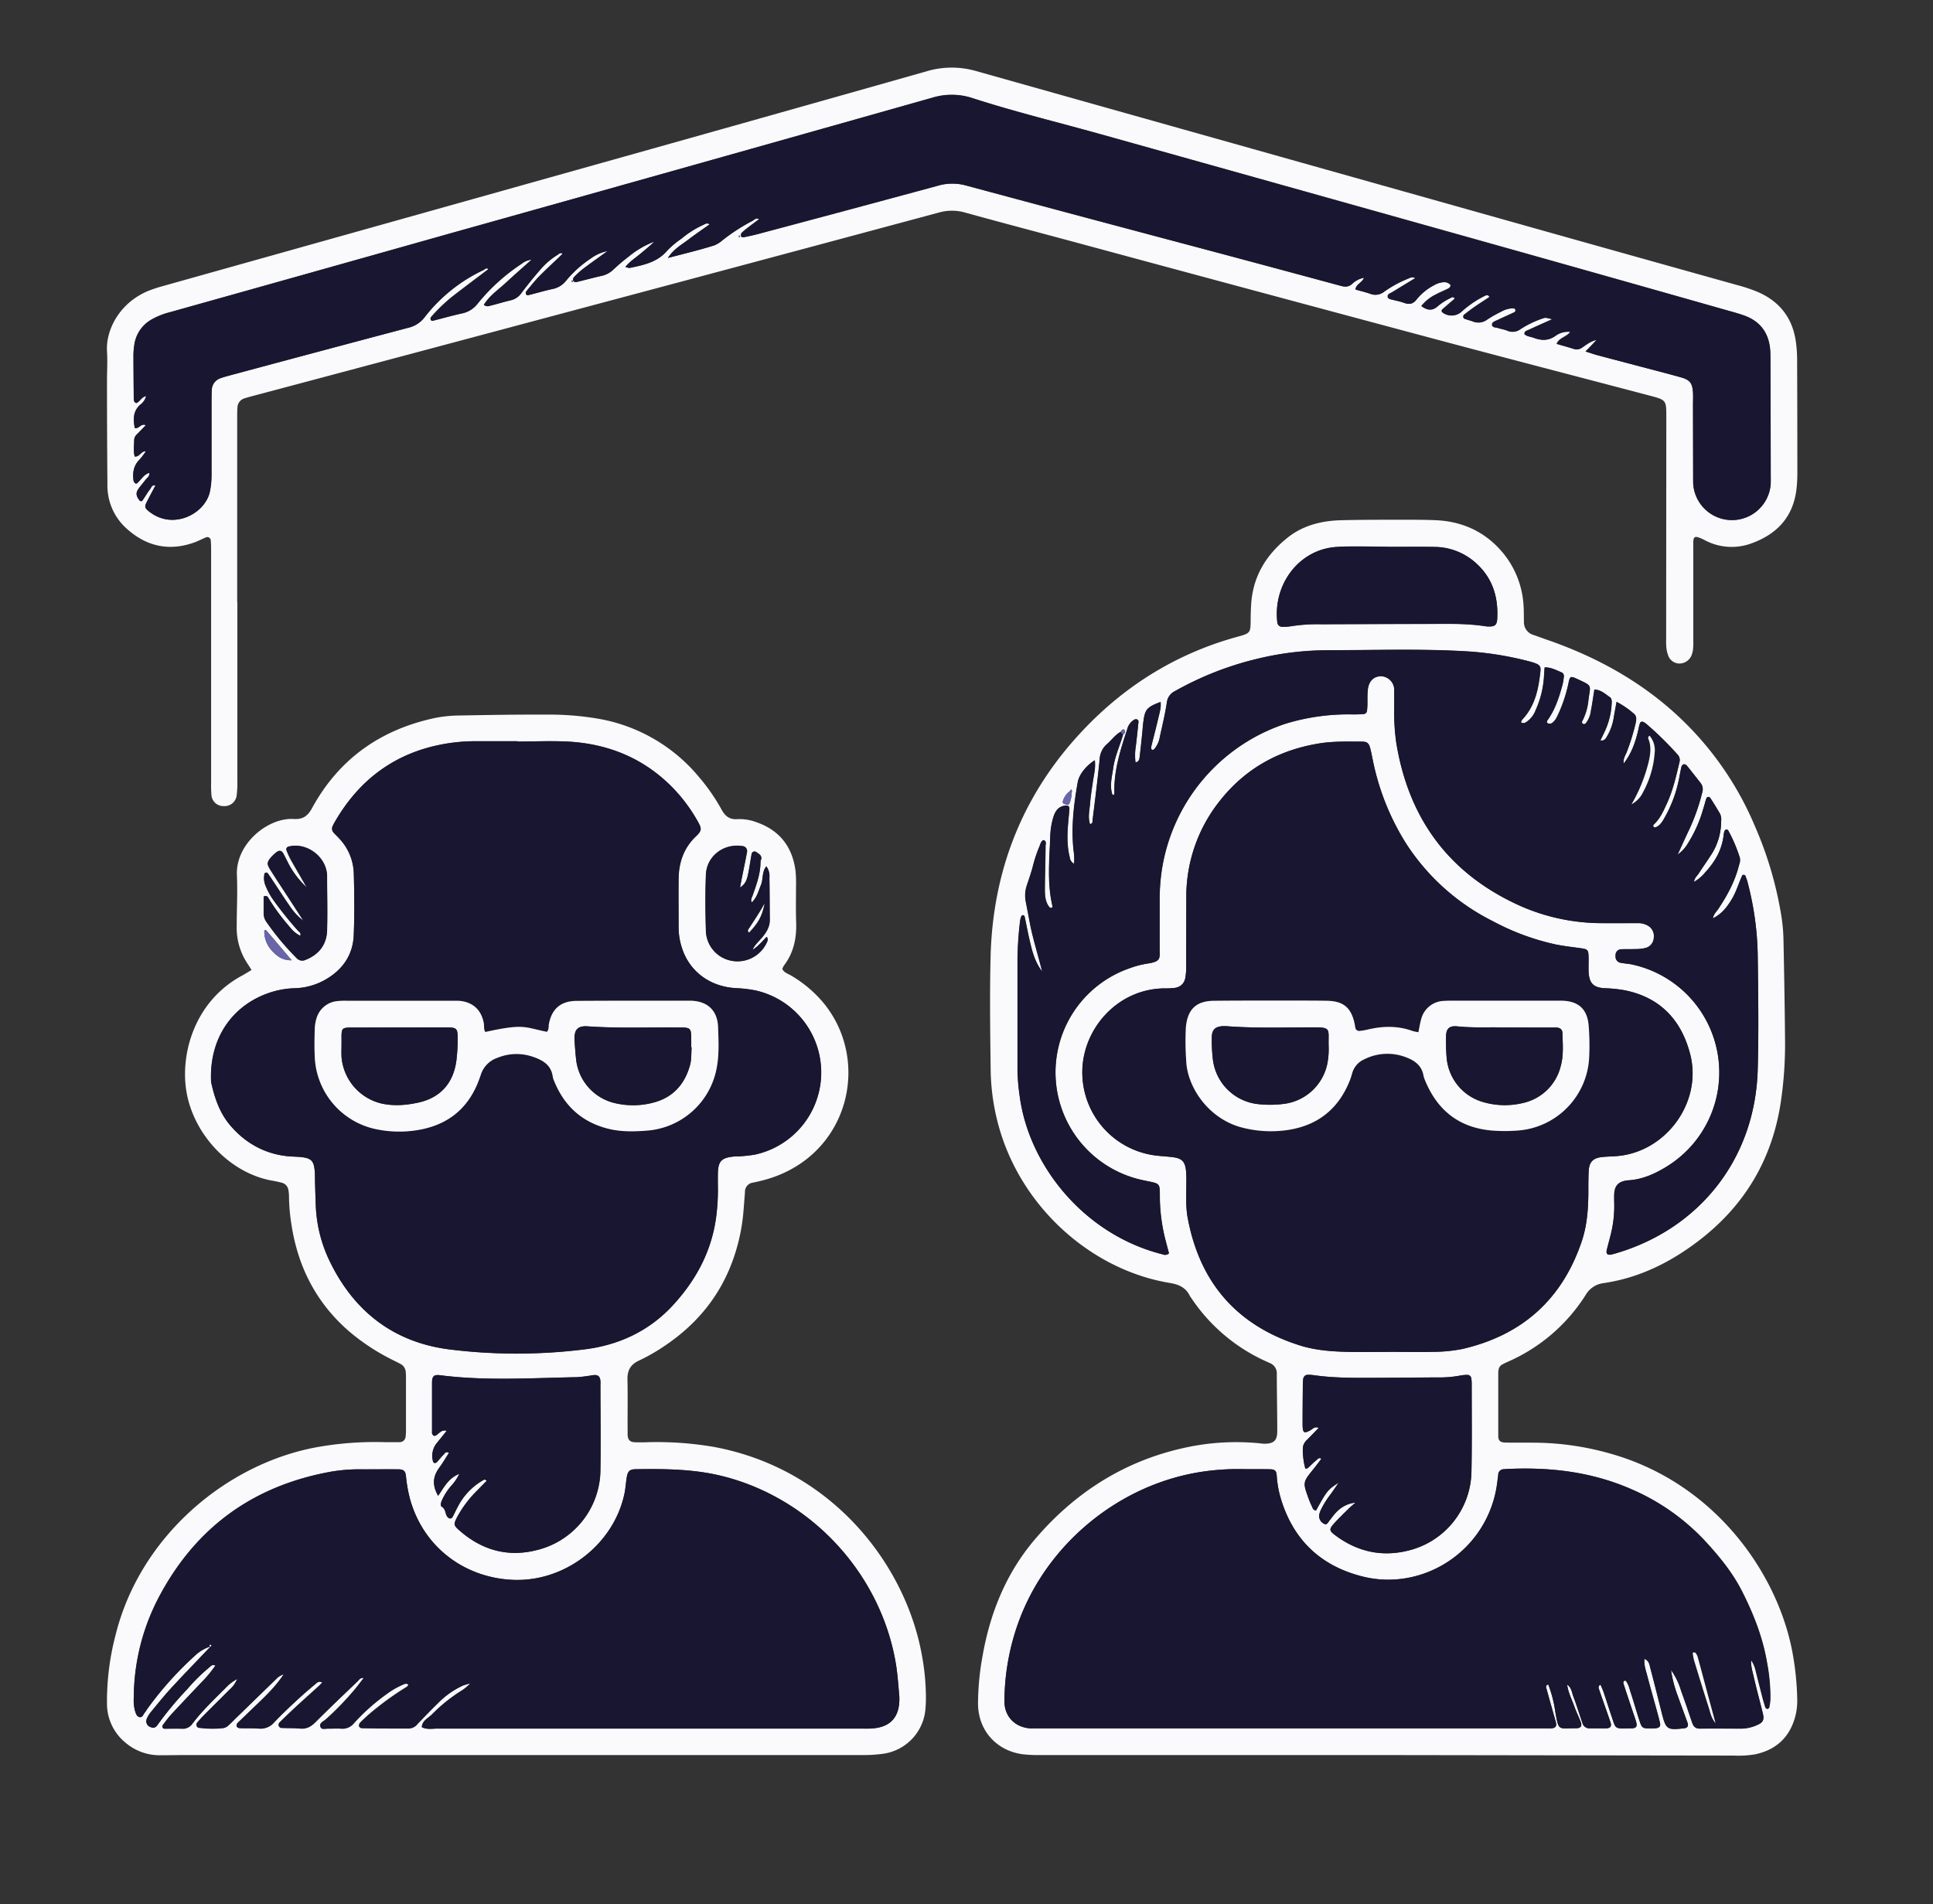
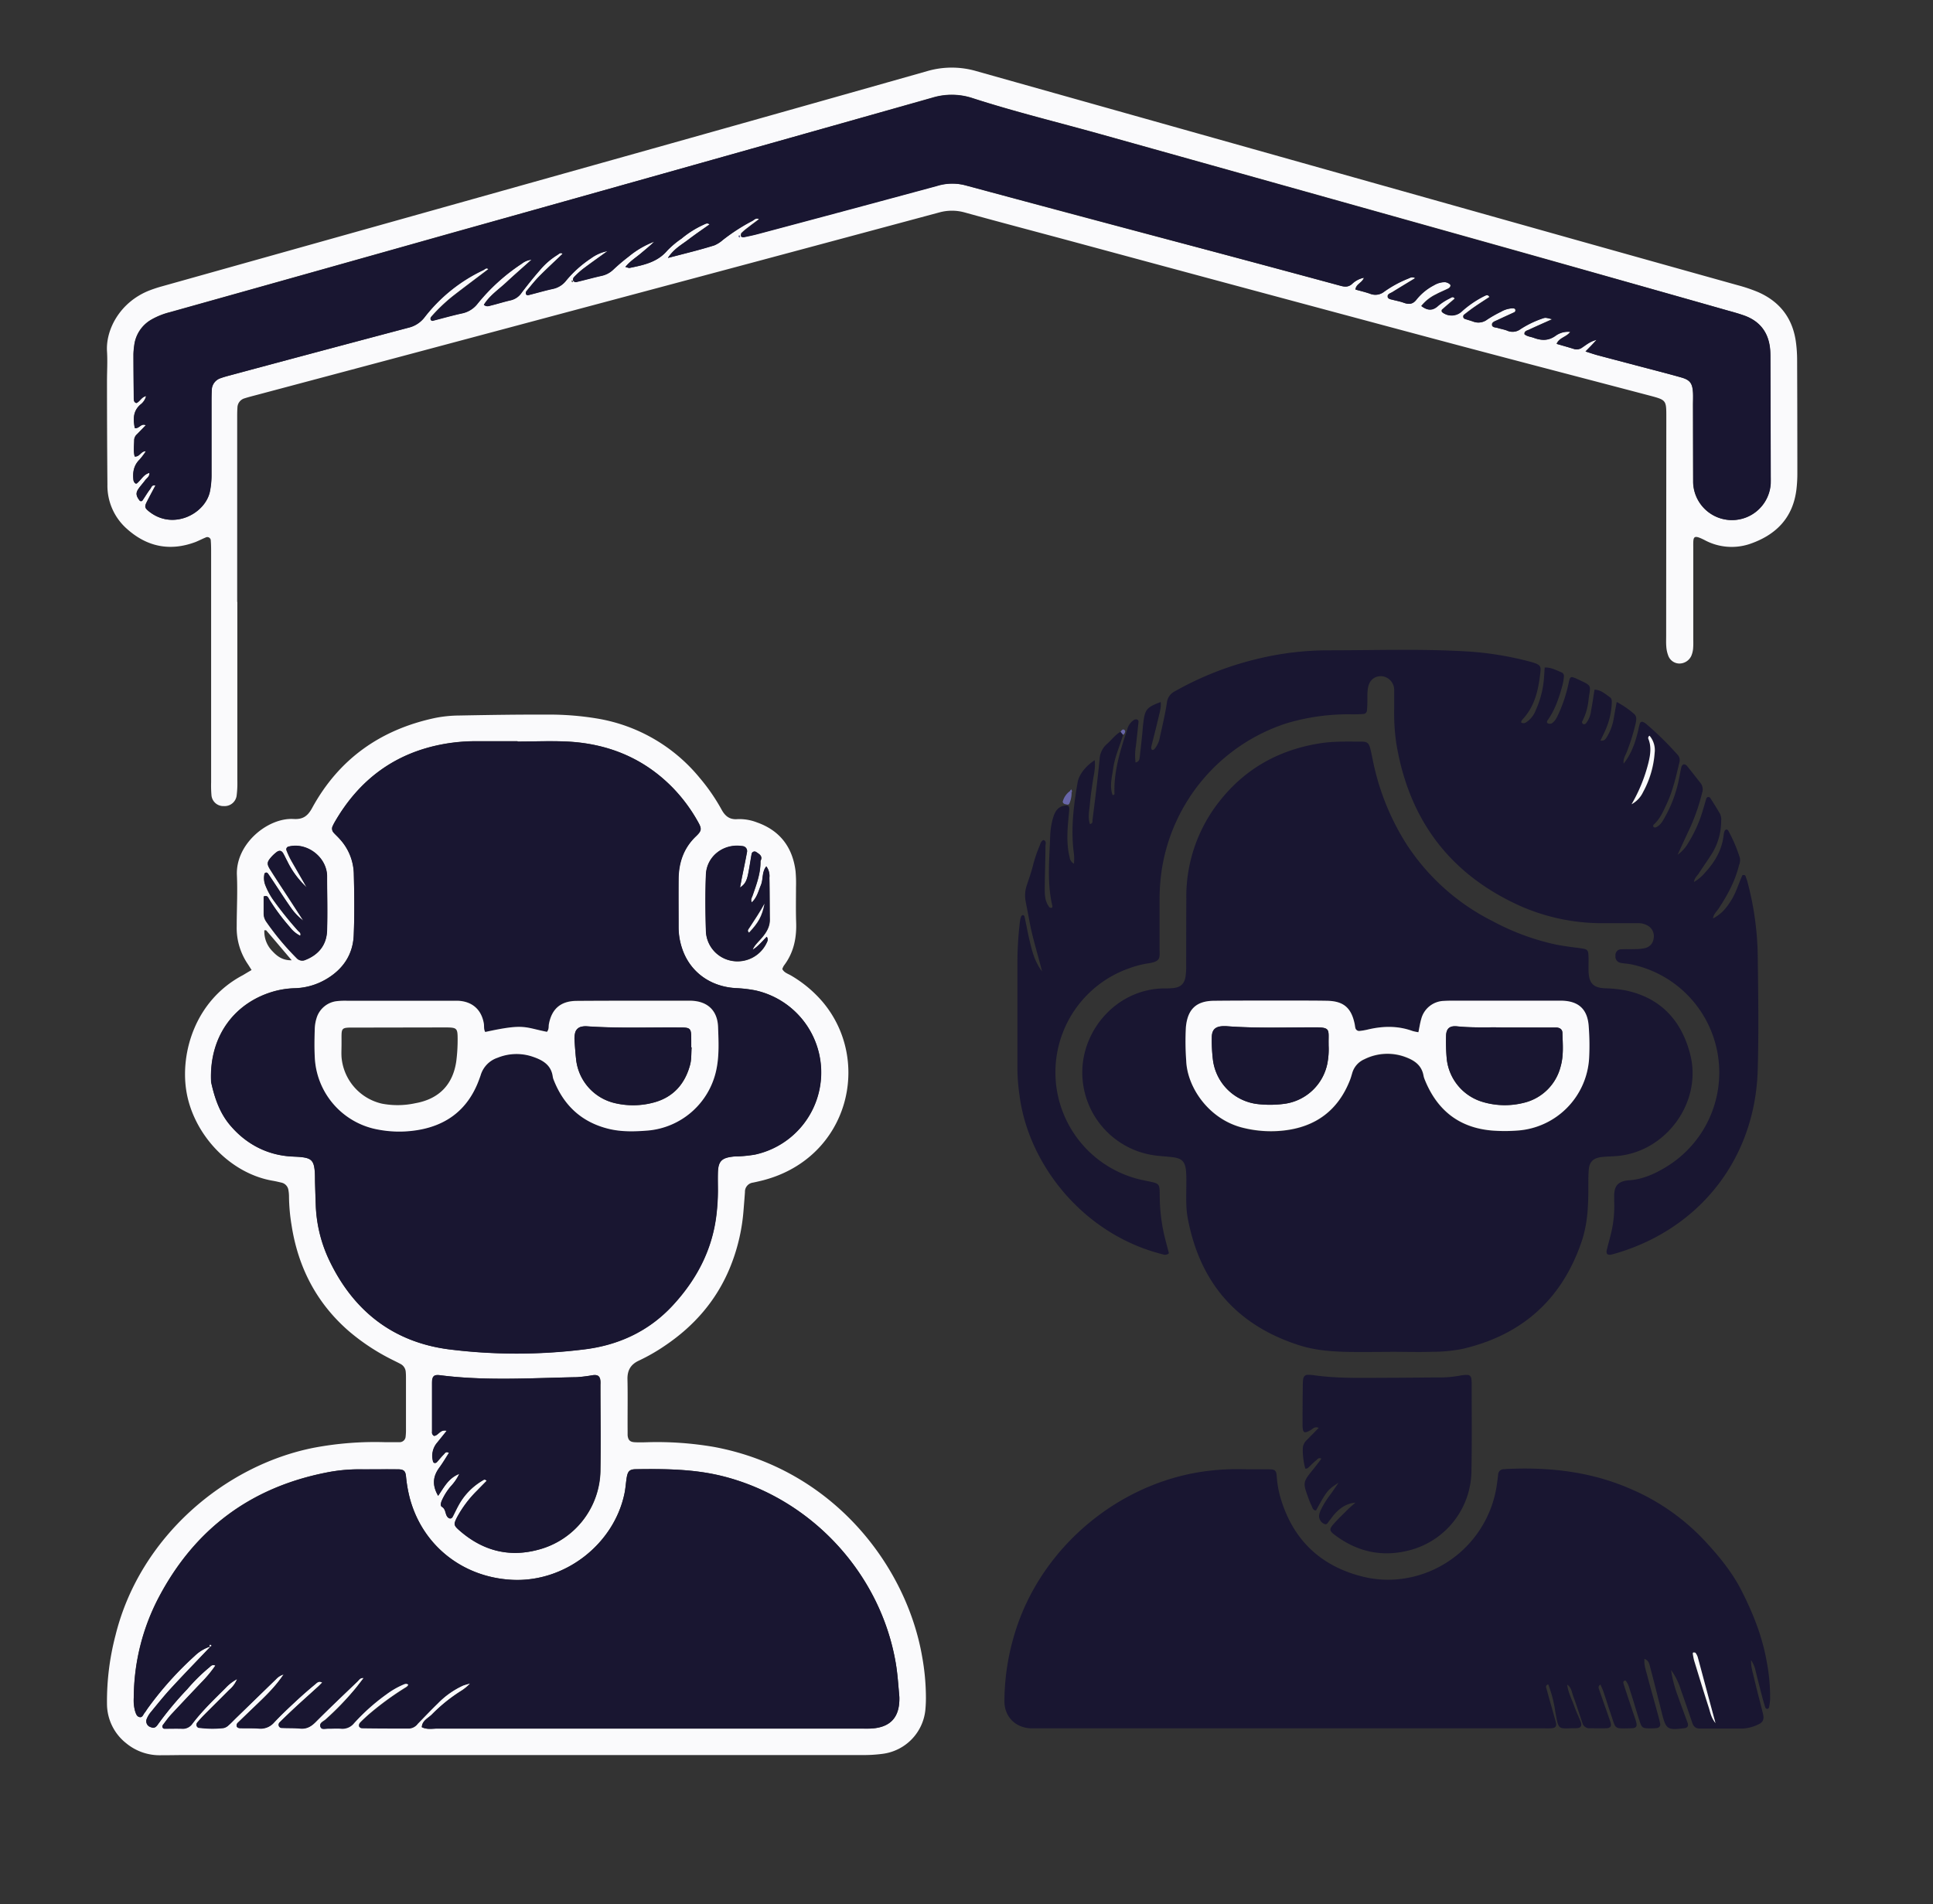
<svg xmlns="http://www.w3.org/2000/svg" id="Calque_1" data-name="Calque 1" viewBox="0 0 758.82 747.7">
  <rect x="0" y="0" width="758.82" height="747.7" fill="#333333" stroke="none" />
  <defs>
    <style>.cls-1{fill:#fafafc;}.cls-2{fill:#191631;}.cls-3{fill:#6866a9;}</style>
  </defs>
-   <path class="cls-1" d="M544.66,689.11H408.59a57.87,57.87,0,0,1-6.84-.28c-10.52-1.29-17.76-9.33-17.82-19.91a106.36,106.36,0,0,1,1.84-19c3-17,9.42-32.61,20.74-45.8,15.29-17.83,34.23-30.07,57.27-35.38a93.92,93.92,0,0,1,31.08-2,10.42,10.42,0,0,0,1.47.13c3.69,0,5.07-1.22,5.07-4.93,0-7.51-.16-15-.18-22.51a4.29,4.29,0,0,0-2.71-4.23l-1.78-.8a69.63,69.63,0,0,1-29.07-24.73,7.54,7.54,0,0,1-.55-.8c-1.56-3.28-4.3-4.54-7.77-5.11-29.19-4.77-55.76-27.17-65.92-57.13a87.19,87.19,0,0,1-4.53-26.89c-.19-15-.4-30,0-45,1-32,11.7-60.35,32.92-84.37,17.35-19.63,38.62-33.41,64.07-40.38,5-1.36,5.05-1.53,5.08-6.72,0-2,.07-3.91.19-5.87.64-11,5.86-19.53,14.25-26.25,6.1-4.88,13.37-6.68,21-6.88,7.83-.2,15.66-.19,23.49-.2,4.57,0,9.14,0,13.7.18,9.32.42,17.5,3.65,24.14,10.34a35.62,35.62,0,0,1,10.38,23.65c.12,1.95.07,3.91.13,5.87a5.17,5.17,0,0,0,3.7,5.19c1.7.58,3.37,1.21,5.07,1.8,15.85,5.45,30.63,12.92,43.85,23.31a125.28,125.28,0,0,1,38.1,50.1,145.32,145.32,0,0,1,10.4,35.58,69.82,69.82,0,0,1,.76,8.77c.27,13.21.51,26.42.62,39.63a154.09,154.09,0,0,1-1.62,23.9q-4.92,33.54-31.71,54.34c-11.27,8.73-23.68,15-37.93,17.08a9.4,9.4,0,0,0-7,4.63,68.66,68.66,0,0,1-30.7,26.3c-.74.33-1.47.7-2.18,1.09a2.72,2.72,0,0,0-1.31,2,4.9,4.9,0,0,0-.13,1v25c0,1.87.8,2.55,2.83,2.58,4.41.09,8.81,0,13.22.07a111.43,111.43,0,0,1,28.9,4.54c40.07,11.69,64.4,46.31,70.41,77.1a113.31,113.31,0,0,1,2,19,24.18,24.18,0,0,1-.76,6.78c-2.15,8.18-7.48,13.16-15.76,14.92a39,39,0,0,1-8.29.49ZM419.94,310.71a7.34,7.34,0,0,0-2.68,3.79c-.3.71.24,1.18.94,1.31s1.28.48,1.62-.37a10,10,0,0,0,.81-4.17,1,1,0,0,0-.17-1.32Zm20-23.33c-2.16,1.25-3.58,3.31-5.43,4.9a8.46,8.46,0,0,0-2.78,6c-.83,7.94-1.82,15.87-2.78,23.8-.06.53.14,1.28-1,1.55-.91-2.72-.22-5.45,0-8.12.25-2.92.7-5.83,1.13-8.73.4-2.7,1.12-5.37.73-8.24-3.43,2.2-6.14,5.55-6.69,8.67-1.56,8.85-2.6,17.74-1.63,26.75a21.13,21.13,0,0,1,.19,5.21,3.2,3.2,0,0,1-1.7-2.54c-1.22-4.83-1-9.71-.53-14.6.13-1.46.31-2.92.38-4.38,0-1.07-.46-1.41-1.49-1.31-3.21.32-4.31,2.74-5,5.29a29.22,29.22,0,0,0-1,6.76c-.32,9.11-1.28,18.25.84,27.29a.94.94,0,0,1,0,.47c-.05.14-.18.37-.26.37-.29,0-.7,0-.86-.23-1.67-2-1.85-4.5-1.85-6.94,0-5.71.22-11.41.27-17.12,0-.81.52-2-.81-2.36-1,.52-1.18,1.53-1.53,2.41a55,55,0,0,0-2.51,7.39c-.63,2.66-1.58,5.25-2.43,7.86a12.35,12.35,0,0,0-.52,6.26c.5,2.56,1,5.12,1.47,7.69,1.2,6.56,3.29,12.91,5,20-2.86-3.8-3.83-7.68-4.76-11.56-.8-3.32-1.4-6.7-2.12-10-.06-.24-.39-.58-.58-.58a1,1,0,0,0-.73.5,8,8,0,0,0-.47,1.87,135.32,135.32,0,0,0-1,14.64v44a75.71,75.71,0,0,0,.81,9.75c3.4,27.1,25,54.65,56.22,62.46a2.18,2.18,0,0,0,2.39-.44c-.39-1.49-.81-3.05-1.21-4.61a70.31,70.31,0,0,1-2.34-15.94c-.17-7.62.87-6.52-7-8.22a43.28,43.28,0,0,1-5-83.12,38.37,38.37,0,0,1,7.07-1.87c5.58-.77,4.83-2.2,4.83-6.09V353.19a79.42,79.42,0,0,1,.8-11.21,72,72,0,0,1,48.83-57.87A84.3,84.3,0,0,1,531,280.53a42.64,42.64,0,0,0,4.38-.15,1.41,1.41,0,0,0,1.28-1.28,28.43,28.43,0,0,0,.18-2.92,45.75,45.75,0,0,1,.14-5.37c.4-3.46,2.38-5.29,5.29-5.27a5.39,5.39,0,0,1,5.1,5.51v7.34a82.81,82.81,0,0,0,.78,13.17c4.91,30.15,21,51.82,49.06,64.26a79.48,79.48,0,0,0,31.39,6.63c4.73.07,9.46,0,14.19,0a7.54,7.54,0,0,1,4.23,1,4.73,4.73,0,0,1,2.25,5,4.32,4.32,0,0,1-3.36,3.78,17.39,17.39,0,0,1-3.88.4c-1.79.07-3.59,0-5.38.07a2.28,2.28,0,0,0-2.35,2.2,2.17,2.17,0,0,0,0,.36,2.45,2.45,0,0,0,2.08,2.79h0c1.44.27,2.92.32,4.35.64a43.38,43.38,0,0,1,13.33,79.47c-4.49,2.74-9.25,4.88-14.6,5.25-4.73.32-5.92,2.64-5.8,6.73v1.47a46.25,46.25,0,0,1-1.58,14c-.43,1.74-.93,3.47-1.34,5.21-.34,1.48.34,2.09,1.91,1.72,1-.22,1.88-.51,2.82-.8,31.79-9.82,53.5-36.81,54.52-71.69.45-15.16.21-30.34,0-45.51a118.86,118.86,0,0,0-3.93-28,10.09,10.09,0,0,0-.6-1.86c-.23-.48-.06-1.42-1.45-1.15-1.43,3-2.38,6.5-4.22,9.55-2.28,3.76-4.21,5.8-7.36,7.46.2-1.64,1.36-2.61,2.14-3.77,3.54-5.33,6.56-10.89,8.09-17.16a5,5,0,0,0,.32-2.87A58.76,58.76,0,0,0,678.4,326a.91.91,0,0,0-.79-.34,1.2,1.2,0,0,0-.64.65,5.82,5.82,0,0,0-.31,1.42c-.62,5.76-3.32,10.51-7.16,14.67a16.22,16.22,0,0,1-4.49,3.84c.18-1.58,1.16-2.28,1.76-3.19,1.78-2.73,3.67-5.39,5.41-8.14a24.52,24.52,0,0,0,3.48-12.6,5.21,5.21,0,0,0-.46-2.86c-1.24-2.1-2.52-4.17-3.84-6.23a.87.87,0,0,0-1.52.24c-.44,1.4-.8,2.82-1.25,4.21A51.49,51.49,0,0,1,662.66,331a14,14,0,0,1-4.08,4.49c1.73-3.76,3-6.69,4.43-9.6a79,79,0,0,0,5.22-14.72,4,4,0,0,0-.57-3.7c-1.82-2.3-3.61-4.63-5.47-6.9a1.55,1.55,0,0,0-1.25-.52,1.63,1.63,0,0,0-.87,1.05c-.44,1.9-.73,3.84-1.16,5.74a50.25,50.25,0,0,1-5.4,14.11c-.88,1.55-1.76,3.16-3.57,3.86a.88.88,0,0,1-.82-.2.85.85,0,0,1,0-.82c2.49-2.25,3.81-5.25,5.18-8.2,2.43-5.21,3.67-10.78,5-16.34a3.11,3.11,0,0,0-.82-3.09,127.21,127.21,0,0,0-12.24-12,4.86,4.86,0,0,0-1.23-.76.91.91,0,0,0-1.2.46v0a16,16,0,0,0-.59,2.36c-1.1,4.78-2.58,9.39-5.82,13.52-.29-2,.77-3.3,1.29-4.75a84.33,84.33,0,0,0,3.37-11.23c.26-1.27.48-2.63-.75-3.62a35.73,35.73,0,0,0-6.74-4.61c-.41,2.24-.76,4.1-1.08,6a20.68,20.68,0,0,1-2.54,7.35c-.54.88-1,2.1-2.76,1.8.58-1.2,1.13-2.3,1.65-3.43a29.35,29.35,0,0,0,2.8-11.31c0-.83,0-1.77-.7-2.24-1.85-1.24-3.52-2.91-6.08-3-.46,2.85-.83,5.59-1.36,8.3a9.58,9.58,0,0,1-2,4.93.9.9,0,0,1-1.27.17h0a.89.89,0,0,1-.22-.84,22.7,22.7,0,0,0,2.5-8.39c.73-6.1,1.87-5.41-4.51-8.36-2.5-1.15-2.72-1-3.26,1.51a57.34,57.34,0,0,1-3.92,12.07c-.68,1.48-1.34,3-2.8,3.9a1.81,1.81,0,0,1-1.37,0c-.59-.21-.51-.79-.22-1.2,3-4.19,4.55-9,5.88-13.88a20.07,20.07,0,0,0,.55-3.37,1.5,1.5,0,0,0-.92-1.58c-2.08-.85-4.07-2-6.62-1.93-.1,1.41-.18,2.69-.27,4a37.45,37.45,0,0,1-3.23,12.73,9.84,9.84,0,0,1-2.73,4c-.85.65-1.72,1.59-3,.88a1.38,1.38,0,0,1,.06-.49,4.57,4.57,0,0,1,.52-.8c4.91-5.36,6.22-12.05,7-18.93.19-1.73-.34-2.35-1.92-3q-.91-.34-1.86-.6a126.83,126.83,0,0,0-24.57-4.07c-18.26-1.12-36.53-.48-54.81-.47a118.21,118.21,0,0,0-28.58,3.51,124.71,124.71,0,0,0-31.74,12.56,5.64,5.64,0,0,0-3.16,4.5c-.68,4.51-1.76,8.95-2.74,13.41a9.82,9.82,0,0,1-2.19,4.84,1,1,0,0,1-.84.29c-.18,0-.4-.46-.39-.71a6.39,6.39,0,0,1,.25-1.44c.9-3.64,1.85-7.27,2.69-10.92a16.86,16.86,0,0,0,.77-5.74c-5.4,2.06-6.12,2.88-6.77,7.83-.2,1.45-.28,2.92-.43,4.38-.32,3.08-.64,6.17-1,9.24-.11.94-.19,2-1.65,2.3a22.81,22.81,0,0,1,.16-6.7c.39-3.08.73-6.15,1-9.23a.89.89,0,0,0-.75-1,1.66,1.66,0,0,0-.93.15,6.19,6.19,0,0,0-2.77,3.87c-2.63,8.05-5.2,16.13-5,24.77,0,.34.18,1-.75.88-1.24-3.53-.21-7.05.28-10.55.63-4.54,2.6-8.71,3.86-13.07a1.39,1.39,0,0,0,.39-.28c.37-.54.68-1.26.07-1.66s-1,.26-1.36.79ZM545.66,530.81v0c5.55,0,11.1.13,16.64,0a61.68,61.68,0,0,0,11.67-1.1c23.51-5.37,39.33-19.47,47-42.4,2-5.92,2.48-12.12,2.56-18.34,0-3.1,0-6.21.15-9.29.22-3.46,1.74-5,5.19-5.35,1.94-.22,3.9-.22,5.85-.38,19.26-1.54,33.65-21.1,28.79-40-3.43-13.35-11.7-22.33-25.75-25.11A52,52,0,0,0,630,388c-4.45-.24-6.1-1.93-6.35-6.37-.09-1.63,0-3.27,0-4.9-.06-4.07-.07-4-3.94-4.56-3.07-.42-6.16-.78-9.19-1.4a95.1,95.1,0,0,1-24.66-9.19A86.49,86.49,0,0,1,552,331.23a97.29,97.29,0,0,1-12.62-30.59c-.52-2.22-.88-4.48-1.44-6.69s-1.24-2.77-3.41-2.77c-5.7,0-11.39-.17-17.08.79-15.81,2.66-28.84,10-38.74,22.66a60.23,60.23,0,0,0-13,38.17q0,13.2-.05,26.42a25.65,25.65,0,0,1-.28,4.38,4.71,4.71,0,0,1-4.58,4.33,30,30,0,0,1-3.91.14c-18.16.31-31.55,15.59-32,32A32.89,32.89,0,0,0,454,453.71c2.1.25,4.23.35,6.33.61,3.59.45,4.85,1.66,5.25,5.26a48.31,48.31,0,0,1,.12,5.38c0,4.4-.27,8.85.54,13.19,4.7,25.37,19.24,42.22,43.93,50.06,6.12,1.94,12.48,2.42,18.85,2.56C534.57,530.91,540.12,530.81,545.66,530.81Zm141.75,121a12.35,12.35,0,0,1,2,4.47q1.38,5.46,2.77,10.89a29.31,29.31,0,0,0,1,3.27,1,1,0,0,0,.7.5.86.86,0,0,0,.69-.48,20.1,20.1,0,0,0,.47-3.37,73.93,73.93,0,0,0-1.38-14.54C692,642.82,688.42,633.77,684,625c-3.88-7.68-9.31-14.22-15-20.36a86.06,86.06,0,0,0-28.73-20c-15.62-6.79-32-8.65-48.82-7.84l-1,.08a2.18,2.18,0,0,0-2.23,2.11h0c-.1,1.14-.28,2.27-.43,3.4a43.39,43.39,0,0,1-7.25,19C570.51,616,552.24,623.32,535,619c-16.53-4.11-27.4-14.44-32.26-30.88a40.32,40.32,0,0,1-1.52-8.65c-.14-2-.69-2.55-2.76-2.6-3.58-.08-7.18,0-10.76-.06a93.86,93.86,0,0,0-17.55,1.36c-31,5.33-58.18,27.54-69.62,56.92a92.43,92.43,0,0,0-6.22,33c0,5.35,3.54,10,10,10.55,1,.07,2,0,2.93,0H608.89c1.79-.1,2.33-.82,1.85-2.54-1.17-4.24-2.41-8.45-3.55-12.69-.16-.62-.73-1.58.6-2a48.44,48.44,0,0,1,2.79,10.91c1.37,7.57,1.1,6.23,8.13,6.28,1.84,0,2.44-.87,1.83-2.47-.75-2-1.73-3.87-2.42-5.86-1-2.85-2.49-5.55-2.91-8.79,1.72,1.16,1.8,2.94,2.35,4.42,1.3,3.5,2.42,7.07,3.63,10.61a2.81,2.81,0,0,0,2.91,2.12h6.36c1.79,0,2.3-.82,1.71-2.54-1.42-4.17-2.93-8.3-4.34-12.46-.21-.64-.69-1.49.46-2.15a28.52,28.52,0,0,1,1.3,3.16c1,2.93,1.89,5.89,2.9,8.82,2,5.73.94,5.29,8,5.17,1.83,0,2.31-.73,1.81-2.49-.39-1.41-.91-2.79-1.38-4.18-1.18-3.55-2.39-7.1-3.53-10.67-.17-.51-.36-1.34.77-1.38,1.19,1.39,1.5,3.2,2.06,4.88,1.17,3.56,2.18,7.18,3.34,10.74,1,3.08,1.19,3.16,4.55,3.14a15.9,15.9,0,0,0,1.95-.08c1.26-.13,1.83-.77,1.59-1.9-.3-1.44-.69-2.86-1.08-4.27-1.33-4.87-2.73-9.73-4-14.62-.52-2-1.29-4-1.06-6.43,1.85.69,2,2.3,2.32,3.59,1.55,5.83,3,11.68,4.47,17.53,1.67,6.62,2.09,6.92,8.93,6.11,1.14-.14,1.64-.88,1.23-2.07-1.3-3.69-2.65-7.36-4-11a48,48,0,0,1-2.51-9.8,27,27,0,0,1,3.94,8.09c1.5,4.14,2.92,8.31,4.32,12.48.52,1.53,1.27,2.48,3.12,2.45,5.53-.09,11.06,0,16.59,0a15.75,15.75,0,0,0,6.1-1.54c2.08-.88,2.56-2.06,2-4.34-1.12-4.59-2.37-9.16-3.44-13.76-.54-2.59-1.34-5.08-1.16-7.29ZM532.1,590c-1,.86-2,1.67-2.87,2.57-2,2-4,3.86-5.8,5.94-1.62,1.85-1.52,2.55.36,4,9,6.89,19,9.07,30,6.06A32.45,32.45,0,0,0,577.64,578c.23-11.57.09-23.14.1-34.71a14.21,14.21,0,0,0-.14-2,1.53,1.53,0,0,0-1.62-1.45h0a15,15,0,0,0-2.91.29,43.59,43.59,0,0,1-8.76.7c-7,0-14,.12-21,.14-9.29,0-18.59.29-27.82-1.06a16.64,16.64,0,0,0-2-.11,1.82,1.82,0,0,0-1.9,1.8,19.94,19.94,0,0,0-.12,2.44q-.06,6.84-.1,13.69v2c.12,2.92.6,3.18,3.06,1.85.91-.5,1.66-1.64,3.29-.94-1.57,1.6-3,3.09-4.5,4.59a5.36,5.36,0,0,0-1.6,2.4c-.41,1.69,0,6.2.85,9,.94.08,1.37-.69,2-1.19a29.37,29.37,0,0,1,2.17-2c.56-.39,1-1.35,2.12-.7q-1.5,2-3,3.92c-4.32,5.35-4.33,5.34-2,11.81a26.61,26.61,0,0,0,1.14,2.7c.39.79.54,1.86,1.76,1.88,4.3-7.78,4.51-8.06,8.87-10.91-1.3,1.89-2.16,3.19-3.08,4.46a34.64,34.64,0,0,0-3.88,6.2,7,7,0,0,0-.71,2.31,3.38,3.38,0,0,0,1.91,3.17c1.22.66,1.62-.62,2.2-1.31s1.17-1.57,1.81-2.31A12.13,12.13,0,0,1,532.1,590Zm12.7-375.27h0c-6.67,0-13.37-.32-20,.07-14.8.87-25,14.6-23.41,29.35a2,2,0,0,0,2.28,2,19.52,19.52,0,0,0,3.41-.27,66.18,66.18,0,0,1,11.68-.73l40.55-.13c8,0,16-.32,23.89.92a10.35,10.35,0,0,0,1.47.08c2.13,0,2.94-.64,3.07-2.89.5-8.37-1.66-15.83-8-21.68a24.58,24.58,0,0,0-16.87-6.66C556.86,214.71,550.83,214.71,544.8,214.71Z" />
  <path class="cls-1" d="M98.76,380.87c-.64-1-1.06-1.7-1.51-2.37a25.27,25.27,0,0,1-4.33-14.79c0-6.69.38-13.39.08-20.06-.56-12.36,12.2-22.68,22.26-22.08,3.6.22,5.52-1.11,7.25-4.28,10.57-19.37,27-30.91,48.49-35.43a50.15,50.15,0,0,1,9.23-.92c11.58-.22,23.16-.4,34.74-.36a114.63,114.63,0,0,1,19.49,1.55,66,66,0,0,1,40.2,23.28,75.54,75.54,0,0,1,8.6,12.47c1.37,2.52,3.14,4,6.21,3.75a19,19,0,0,1,7.68,1.28c9.06,3.2,14,9.79,15.16,19.2a53.81,53.81,0,0,1,.17,6.35c0,4.57-.1,9.14.06,13.7.22,6.23-1,12-4.83,17a7.18,7.18,0,0,0-.61,1.32c.73,1.46,2.24,1.84,3.46,2.57a48.45,48.45,0,0,1,12.34,10.29c19.55,23.14,10.3,61.1-23,70-1.41.37-2.85.7-4.29,1a3.61,3.61,0,0,0-3.17,3.73c-.17,2.44-.37,4.88-.57,7.32a74,74,0,0,1-5.48,22.73c-5.26,12.56-13.82,22.38-25,30a74.14,74.14,0,0,1-10.58,6.11c-3.2,1.48-4.57,3.79-4.49,7.34.15,6.84,0,13.69.06,20.54q0,.74,0,1.47c.2,1.85.91,2.6,2.79,2.7,1.63.09,3.27.05,4.9,0a131.63,131.63,0,0,1,26.3,1.86C327.18,576.9,355.89,615,362,650.48a90.85,90.85,0,0,1,1.47,15.08,50.62,50.62,0,0,1-.17,5.37,19.33,19.33,0,0,1-16.84,17.7,56.06,56.06,0,0,1-8.29.47H73.39c-3.43,0-6.85.09-10.28.08a20.58,20.58,0,0,1-13.57-4.71A19.76,19.76,0,0,1,42,669.2a102.42,102.42,0,0,1,3.34-27.1c9.47-38.47,42.85-66.8,78-73.68a129.14,129.14,0,0,1,27.75-2.16c2,0,3.92,0,5.87,0a2.35,2.35,0,0,0,2.27-2.16,22,22,0,0,0,.14-2.93V541.6c0-1,0-2-.09-2.93a3.81,3.81,0,0,0-2.06-3.13c-1.15-.62-2.33-1.18-3.49-1.77A83.36,83.36,0,0,1,137,522.71c-12.75-11.07-20-25.13-22.55-41.69a73.64,73.64,0,0,1-1-11.19,14.16,14.16,0,0,0-.21-2.43,3.54,3.54,0,0,0-2.78-3.06c-1.11-.26-2.22-.53-3.35-.72-17.14-2.93-31.4-18.56-34-35.5-2.28-14.71,3.39-35.31,22.29-45.26C96.35,382.29,97.31,381.71,98.76,380.87ZM82.6,646.48l.12-.06c-5.14,5.41-10.36,10.76-15.42,16.26-2.87,3.11-5.52,6.43-8.21,9.7a10.2,10.2,0,0,0-1.47,2.51,2.41,2.41,0,0,0,1,2.93c1.5.71,2.34.74,3.33-.72a131.27,131.27,0,0,1,11.56-13.9,70.52,70.52,0,0,1,8.69-8.59c.57-.45,1.07-1.29,2.4-.72a49.22,49.22,0,0,1-5.55,6.67Q73.14,666.77,67.32,673c-1.22,1.32-2.26,2.78-3.34,4.21a.88.88,0,0,0,.1,1.23.9.9,0,0,0,.51.2h6.85a4.56,4.56,0,0,0,4.15-2c3.85-5.08,8.47-9.48,13-14a17.18,17.18,0,0,1,4.54-3.5,10.74,10.74,0,0,1-3.11,4.3c-3.33,3.36-6.7,6.68-10,10-.91.93-1.78,1.9-2.62,2.9a1.24,1.24,0,0,0,.24,1.74,1.06,1.06,0,0,0,.33.18,42.4,42.4,0,0,0,9.75.14,4.12,4.12,0,0,0,2.08-1.14c1-.84,1.87-1.82,2.8-2.72l15.8-15.34a6.65,6.65,0,0,1,3-1.87c-3.43,5.16-7.52,8.92-11.51,12.77-2.11,2-4.24,4.06-6.35,6.1-.49.47-.86,1.1-.51,1.71a1.64,1.64,0,0,0,1.24.54c2.45.08,4.9,0,7.34.14a7,7,0,0,0,6.07-2.43c2.67-2.85,5.52-5.54,8.39-8.2,2.5-2.34,5.08-4.59,7.71-6.77.65-.54,1.42-1.47,2.78-.66-.6.6-1.14,1.19-1.72,1.71-2.89,2.64-5.82,5.24-8.69,7.89-2.15,2-4.27,4-6.36,6.09a1.23,1.23,0,0,0-.06,1.74,1.19,1.19,0,0,0,.84.39c2.44.13,4.9,0,7.33.24s4.25-.76,6-2.52c5.4-5.44,11-10.71,16.5-16,.59-.57,1-1.53,2.43-1.32-1.13,1.46-2.1,2.77-3.11,4a115.12,115.12,0,0,1-11.88,12.31c-.85.8-2.68,1.36-2,2.91.52,1.11,2.06.5,3.14.56,1.63.07,3.27-.09,4.89,0a5.81,5.81,0,0,0,5.12-2.18A79.7,79.7,0,0,1,151.78,665a32.22,32.22,0,0,1,6.33-3.67c.7-.29,1.48-.69,2.22,0-.26.88-1.07,1.17-1.72,1.6a116.87,116.87,0,0,0-13.78,10.14c-1.22,1.08-2.42,2.18-3.55,3.35a1.58,1.58,0,0,0-.3,1.31,1.44,1.44,0,0,0,1.09.67c6.2.06,12.4.07,18.59.1a4.54,4.54,0,0,0,3.33-1.79c2.61-2.69,5.19-5.42,7.88-8a32.85,32.85,0,0,1,9.91-7,28.93,28.93,0,0,1,2.85-.83,17.43,17.43,0,0,1-3.89,3.17,62.88,62.88,0,0,0-11.08,9c-1.5,1.58-3.94,2.45-4.09,5.12,2,1,4.15.55,6.22.55H341.61c7.84-.33,11.58-4.31,11.44-12.14a5.77,5.77,0,0,0-.06-1c-.42-4.22-.65-8.44-1.37-12.64-6-35.07-33-64.34-67.48-73.23-11.35-2.92-22.91-3-34.5-2.85-2.6,0-3.26.84-3.68,3.62-.29,1.93-.41,3.89-.8,5.8-4.11,20-23.44,35.13-44.27,34-19.22-1-35-13.42-40-31.94a53.94,53.94,0,0,1-1.52-8.66c-.22-2.19-.93-2.77-3.22-2.78-5.05,0-10.11.08-15.17,0a65,65,0,0,0-13.12,1.32Q83.57,587,62.39,627a85.33,85.33,0,0,0-9.89,39.48,16.22,16.22,0,0,0,.5,5.33c.31.9.56,2,1.6,2.32,1.25.38,1.52-.89,2.09-1.58s.91-1.36,1.39-2a132.79,132.79,0,0,1,18.27-20.36A15.61,15.61,0,0,1,82.6,646.48ZM203.18,291.16V291H187a71.68,71.68,0,0,0-12.66,1.09c-19.25,3.44-33.39,14-43,30.8-.25.42-.45.87-.67,1.31a2.33,2.33,0,0,0,.36,2.73c.75.85,1.62,1.6,2.37,2.47a20.86,20.86,0,0,1,5.51,13.3c.18,8.15.28,16.32-.05,24.46-.31,7.54-4.12,13.27-10.6,17.15A25.71,25.71,0,0,1,115.66,388a33.7,33.7,0,0,0-7.73,1.11c-15.3,4.13-26,17.19-25.08,35.72,1.42,6.43,3.51,12.54,8,17.58a33.48,33.48,0,0,0,23.43,11.64c1.3.08,2.61.1,3.91.24,4,.41,5,1.49,5.35,5.57.12,1.46.06,2.94.11,4.4.09,3.1.18,6.2.3,9.3a54.89,54.89,0,0,0,5.47,21.67c9.51,19.64,25,31.7,46.69,34.54a214,214,0,0,0,52.75.08c13.72-1.59,25.77-7.11,35.24-17.38,9.28-10.06,15.47-21.71,17.1-35.54a82,82,0,0,0,.58-9.27c0-2.45-.08-4.89,0-7.34.14-4.37,1.45-5.72,5.87-6.21,1-.11,2-.06,2.93-.15a49.54,49.54,0,0,0,5.83-.67,33,33,0,0,0,.06-64.45,51.8,51.8,0,0,0-7.76-.89c-10.13-.63-18-6.52-21-15.62a26.08,26.08,0,0,1-1.37-8.17c0-6.37,0-12.73,0-19.09s2-12.15,6.82-16.73c2.37-2.25,2.35-3,.63-6a63.59,63.59,0,0,0-9.61-12.93c-11.24-11.55-25.11-17.32-41-18.24C216.58,290.83,209.87,291.16,203.18,291.16ZM172,587.32c2.38-3.46,4-6.92,8.36-8.62a18.93,18.93,0,0,1-3.33,4.88,23.27,23.27,0,0,0-3.61,5.78c-.31.77-.56,1.92.09,2.29,1.65,1,1.21,2.89,2.28,4.07.63.69,1.49.72,1.94-.14.76-1.44,1.44-2.93,2.22-4.35a25.18,25.18,0,0,1,9.34-9.79c.5-.3,1-.86,1.82,0-1.24,1.26-2.49,2.52-3.72,3.8a44.4,44.4,0,0,0-7.91,10.47c-1.38,2.7-1.36,3.18.77,5.06,8.94,7.91,19.25,10.83,30.87,7.76A32.65,32.65,0,0,0,235.75,577c.2-11.09,0-22.18,0-33.27a11.85,11.85,0,0,0,0-1.46c-.17-1.9-1-2.55-2.92-2.31a60.38,60.38,0,0,1-6.29.79c-17.92.32-35.86,1.53-53.75-.77-2.43-.31-3.11.41-3.13,3.09,0,6.36,0,12.72,0,19.08a1.6,1.6,0,0,0,.77,1.65c1.71-.1,2.37-2.69,5-2-1.43,1.78-2.62,3.28-3.84,4.76a8,8,0,0,0-1.63,6.89c.09.45.22,1,.84,1a1.14,1.14,0,0,0,.79-.39c.88-1,1.67-2,2.6-2.91.47-.47.89-1.45,2.12-.67-1.26,2-2.41,3.91-3.74,5.74C170.06,579.54,169.5,583,172,587.32ZM290.5,348.47l.75-3.75c.67-3.35,1.39-6.69,2-10.06a1.91,1.91,0,0,0-1.39-2.33,2,2,0,0,0-.43-.06c-7.27-1.14-14,3.89-14.28,11.26s-.24,14.67,0,22a12.27,12.27,0,0,0,10,11.74,12.67,12.67,0,0,0,14-7.4,1.84,1.84,0,0,0-.12-2c-1.92,2-3.72,4.06-5.53,5.09.6-1.86,2.71-3.48,4.25-5.52,1.4-1.87,2.51-3.78,2.47-6.22-.07-5.54-.05-11.08-.15-16.62a6.28,6.28,0,0,0-1.2-4.37c-1.82,2.22-1.16,5-2.13,7.37s-1.52,4.87-3.58,6.77c-.57-1.14,0-1.83.26-2.57,1.55-4.45,3.24-8.87,3.14-13.7,1-1.87-.39-2.64-1.6-3.46a1.18,1.18,0,0,0-1.64.21,1.11,1.11,0,0,0-.23.52c-.46,2.56-.83,5.15-1.34,7.7C293.28,345.07,292.79,347.11,290.5,348.47Zm-170.14-.1a34.09,34.09,0,0,1-7.65-10.25c-.53-1-1-2.05-1.55-3-.71-1.24-1.6-1.37-2.78-.42a14.79,14.79,0,0,0-1.79,1.66c-1.85,2.08-2,2.82-.51,5.15,2.34,3.73,4.78,7.39,7.18,11.07l5.78,8.91a21.76,21.76,0,0,1-4.71-4.82c-2.45-3.45-4.72-7-7.07-10.55-.72-1.08-1.43-2.17-2.19-3.22a.75.75,0,0,0-1.34.48,7.82,7.82,0,0,0,.27,3.84,27.7,27.7,0,0,0,3.15,6,143.46,143.46,0,0,0,9.78,12.2c.44.52,1.38.91.88,2a11.46,11.46,0,0,1-4.09-3.42,82,82,0,0,1-8.16-11c-.38-.62-.67-1.55-2.08-1v6.71a5.58,5.58,0,0,0,1,3.19,104.54,104.54,0,0,0,11.87,14.26,3,3,0,0,0,3.55.76c5.21-2.07,8.25-5.91,8.44-11.48.24-7.16.06-14.34,0-21.51a9.78,9.78,0,0,0-.22-1.94c-1.36-6.56-8.47-11.17-14.8-9.56a1.08,1.08,0,0,0-.95,1.2,1.14,1.14,0,0,0,.06.25,32.22,32.22,0,0,0,1.85,4c2,3.47,4.07,7,6.08,10.49Zm-16.59,16.89a11,11,0,0,0,3.26,8.31c1.87,2,4,3.54,7.48,3.48-3.55-4.17-6.77-8-10-11.74-.08-.08-.31,0-.74-.05Z" />
  <path class="cls-1" d="M93.17,236.31v70a39.52,39.52,0,0,1-.25,5.86,4.75,4.75,0,0,1-5.06,4.33A4.66,4.66,0,0,1,83,312.06v0a44.3,44.3,0,0,1-.12-4.89v-90c0-1.63,0-3.26-.13-4.89a1.37,1.37,0,0,0-1.33-1.4,1.36,1.36,0,0,0-.76.2c-1.36.55-2.66,1.25-4,1.77-10,3.72-19,1.82-26.81-5.18a22.59,22.59,0,0,1-7.68-17.38Q42,169.94,42,149.63c0-3.91.26-7.84,0-11.74-.48-8.51,5.06-19.21,16.52-23.79a52,52,0,0,1,5.12-1.69q88.53-24.84,177.05-49.7Q302.39,45.4,364,27.92a34.44,34.44,0,0,1,19.25,0l234.43,66Q650,103,682.21,112a62.05,62.05,0,0,1,7.86,2.65c8.81,3.83,13.85,10.58,15,20.14a53.84,53.84,0,0,1,.41,6.34q.09,22.26.09,44.53a53.64,53.64,0,0,1-.34,6.34c-1.32,11.37-8.13,18.16-18.57,21.66a22.4,22.4,0,0,1-17.57-1.64c-4.6-2.31-4.39-1.25-4.38,3v36.22a32.53,32.53,0,0,1-.06,3.42,9.79,9.79,0,0,1-.69,2.82,5.18,5.18,0,0,1-4.67,3.05,4.71,4.71,0,0,1-4.45-3.24,12.08,12.08,0,0,1-.71-3.31c-.13-1.46-.06-2.94-.06-4.4l.06-86.14c0-6.2-.1-6.39-6.12-8-28.53-7.52-57.09-14.92-85.59-22.55q-70.62-18.9-141.19-38c-14.17-3.82-28.35-7.55-42.49-11.46a18.56,18.56,0,0,0-10.08,0q-72.24,19.44-144.55,38.73-61.65,16.5-123.32,32.91c-1.58.42-3.16.81-4.71,1.31A3.85,3.85,0,0,0,93.21,160c-.11,1.46-.1,2.94-.1,4.4v72ZM622.41,138c1.92.6,3.14,1,4.38,1.37,5,1.34,10.09,2.65,15.13,4,6,1.59,12,3.1,18,4.8,3.53,1,4.43,2.3,4.65,6,.1,1.62,0,3.26,0,4.89q0,15.18.06,30.34a15.23,15.23,0,0,0,30.44.19c.07-1.14,0-2.28,0-3.43q-.06-22.74-.13-45.51c0-1.14,0-2.28-.1-3.42-.56-6.48-3.81-11-9.93-13.27-2.14-.79-4.34-1.41-6.54-2q-42.78-12.18-85.62-24.26-80.25-22.53-160.55-45c-16.79-4.7-33.75-8.81-50.36-14.18a26.07,26.07,0,0,0-15.78-.22Q272,65,177.79,91.31,122.26,107,66.66,122.56a28.69,28.69,0,0,0-7.24,2.89,13.55,13.55,0,0,0-6.76,10.26,26,26,0,0,0-.29,3.41c0,5.71.06,11.42.12,17.13,0,.79,0,1.66,1,2,1.42-.56,2-2.4,3.85-2.74a6.06,6.06,0,0,1-2.28,3.37c-3,2.64-2.77,5.86-2.18,9.19,1.79.33,2.4-2,4.34-1.12-1.23,1.26-2.34,2.42-3.47,3.56a3.14,3.14,0,0,0-1.09,2.12c0,2.22-.38,4.47.19,6.6,2,.19,2.44-2.19,4.39-2.06a28,28,0,0,1-2.47,3.27c-2.32,2.28-2.77,5.06-2.4,8.09a2.06,2.06,0,0,0,.66,1.19c.51.42.89-.12,1.21-.43,1.35-1.3,2.3-3.09,4.38-3.64.14,1.46-1,2-1.64,2.89-.87,1.18-1.88,2.26-2.7,3.47-1.06,1.54-.88,2.72.44,4.43a.73.73,0,0,0,1,.22.73.73,0,0,0,.21-.22c1-1.46,1.9-3,3-4.44.44-.58.66-1.79,2.06-1.37-1.18,2.23-2.35,4.37-3.45,6.55-.84,1.67-.7,2.26.62,3.37,9.5,8,22.53,1.17,24.24-7.77a32.68,32.68,0,0,0,.59-6.32V157.59c0-1.47,0-2.93.09-4.4a5,5,0,0,1,3.58-4.75c1.38-.5,2.81-.86,4.22-1.24q34.73-9.3,69.45-18.55a11.17,11.17,0,0,0,6.33-4.13,63.32,63.32,0,0,1,23-18.54c.62-.29,1.2-1.14,2.06-.36-4.7,3.56-9.39,7.06-14,10.64a66.88,66.88,0,0,0-8.47,8.1,1.21,1.21,0,0,0-.28.89.8.8,0,0,0,1,.59l.12,0c3.79-1,7.55-2,11.37-2.87a10.3,10.3,0,0,0,6-3.77,75.83,75.83,0,0,1,17.34-15.71,7.36,7.36,0,0,1,3.88-1.58c-3.62,3.25-6.79,6-9.9,8.9s-6.6,5.19-8.84,8.83c1.13.9,2.1.42,3,.2,2.53-.61,5-1.39,7.57-2a7.07,7.07,0,0,0,4.28-3c2.26-3,4.6-5.93,7.07-8.74a28.31,28.31,0,0,1,7-6.09c.61-.35,1.2-1.09,2-.4-3.09,3-6.21,5.82-9.17,8.83-1.82,1.85-3.43,3.92-5.1,5.92a1.22,1.22,0,0,0-.16.91c.14.58.68.63,1.12.52,3.16-.79,6.29-1.72,9.47-2.41a8.86,8.86,0,0,0,5.24-3.29,44.54,44.54,0,0,1,9.81-8.77,15.87,15.87,0,0,1,6.44-2.79c-3.66,2.65-6.73,4.8-9.71,7.06a32,32,0,0,0-3.58,3.3,1.5,1.5,0,0,0-.18,1.33,1.28,1.28,0,0,0,1.15.48c3.33-.78,6.63-1.72,10-2.46a9.49,9.49,0,0,0,4.64-2.51,77.65,77.65,0,0,1,5.95-5.07,35.35,35.35,0,0,1,10.06-5.81c-1.69,1.69-3.53,3.17-5.35,4.69s-4.18,3-6,5.25c.85.2,1.31.45,1.71.37,5.42-1.12,10.82-2.19,14.73-6.79a35,35,0,0,1,5.6-4.71,38.16,38.16,0,0,1,8.67-5.46c.7-.28,1.38-.88,2.37-.12-2.84,2-5.67,3.93-8.38,6s-5.61,3.55-8,7.17c6.65-1.74,12.49-3.14,18.22-4.94a12.05,12.05,0,0,0,3.28-2.07,76.49,76.49,0,0,1,11.43-7.49c.78-.38,1.47-1.43,2.78-.7-1.49,1.12-2.93,2.17-4.32,3.26A24.86,24.86,0,0,0,291,91.49a1.71,1.71,0,0,0-.14,1.31c0,.16.59.36.87.31,1.91-.39,3.82-.78,5.71-1.29q35.19-9.42,70.37-18.9a20.35,20.35,0,0,1,11-.18q46.74,12.63,93.54,25,26.93,7.2,53.83,14.47c1.72.47,3.09.54,4.5-.73a9.3,9.3,0,0,1,4.7-2.43c-.74,2.06-3.11,2.42-3.33,4.64,2,.56,3.87,1,5.7,1.64a5.5,5.5,0,0,0,5.5-.78,44.61,44.61,0,0,1,9.42-5.14c.76-.31,1.57-.9,2.83-.2-3.17,1.93-6.09,3.69-9,5.49-.77.47-2,.72-1.79,1.9.18.84,1.25.92,2,1.13,1.42.37,2.87.63,4.24,1.13,2.08.77,3.62.61,5.1-1.35a21.48,21.48,0,0,1,6.8-5.51,8.41,8.41,0,0,1,4.16-1.27c1,0,2.46.85,2.36,1.4-.18.94-1,1.18-1.73,1.53-1.32.64-2.69,1.19-4,1.91a16.54,16.54,0,0,0-5.74,4.56c2.42,1.8,4.43,1.91,6.62-.15A22,22,0,0,1,569,117.1c.54-.3,1.36-1,2,.14-1.63,1.41-3.24,2.76-4.81,4.17a.76.76,0,0,0,0,1.24,5.82,5.82,0,0,0,7.49-.4,39.64,39.64,0,0,1,8.85-6c.63-.28,1.43-.82,2.11.35-1.92,1.27-3.83,2.48-5.7,3.77-1.47,1-2.89,2.11-4.3,3.21a1,1,0,0,0,0,1.42,1.14,1.14,0,0,0,.25.18c1.07.38,2.17.68,3.24,1.05a5.61,5.61,0,0,0,5.54-.73,49.16,49.16,0,0,1,5.52-3.12,9.69,9.69,0,0,1,4.66-1.32c.53,0,1,.23,1,.79a.92.92,0,0,1-.42.74c-2.21,1-4.45,2-6.66,3.08-.86.4-2.11.74-2.13,1.75,0,1.24,1.37,1.1,2.25,1.37,1.24.39,2.56.58,3.76,1.07a5.06,5.06,0,0,0,5.06-.58A38.7,38.7,0,0,1,605.5,125c1.1-.36,1.11-.33,3.76.33-3.19,1.43-6.15,2.72-9.07,4.09-.78.37-1.91.52-1.81,1.82,1.07.89,2.42.94,3.63,1.39,2.91,1.07,5.57,1.23,8.34-.68a8.39,8.39,0,0,1,6-1.65c-1.49,2.07-4.31,2.2-5.34,4.71,2.44.7,4.62,1.29,6.78,2a3.53,3.53,0,0,0,3.21-.6c1.55-1,3-2.34,5.69-3C625.17,135.2,624.06,136.34,622.41,138ZM224.66,110c-.1.09-.3.2-.29.27a2.38,2.38,0,0,0,.25.59c.1-.09.3-.2.28-.27A2.29,2.29,0,0,0,224.66,110Zm65.59-17.61c-.1.09-.3.21-.29.28a3.2,3.2,0,0,0,.26.6c.1-.09.3-.21.29-.28a3.13,3.13,0,0,0-.24-.6Z" />
  <path class="cls-2" d="M545.66,530.81c-5.55,0-11.1.1-16.64,0-6.37-.14-12.73-.62-18.85-2.56-24.69-7.84-39.23-24.69-43.93-50.06-.81-4.34-.52-8.79-.54-13.19a48.31,48.31,0,0,0-.12-5.38c-.4-3.6-1.66-4.81-5.25-5.26-2.1-.26-4.23-.36-6.33-.61a32.89,32.89,0,0,1-29.12-33.67c.5-16.4,13.89-31.68,32-32a30,30,0,0,0,3.91-.14c2.7-.37,4.1-1.66,4.58-4.33a25.65,25.65,0,0,0,.28-4.38q0-13.2.05-26.42a60.23,60.23,0,0,1,13-38.17c9.9-12.62,22.93-20,38.74-22.66,5.69-1,11.38-.79,17.08-.79,2.17,0,2.85.6,3.41,2.77s.92,4.47,1.44,6.69A97.29,97.29,0,0,0,552,331.24a86.49,86.49,0,0,0,33.82,30.38,95.1,95.1,0,0,0,24.66,9.19c3,.62,6.12,1,9.19,1.4,3.87.52,3.88.49,3.94,4.56,0,1.63-.05,3.27,0,4.9.25,4.44,1.9,6.13,6.35,6.37a52,52,0,0,1,7.78.76c14,2.78,22.32,11.76,25.75,25.11,4.86,18.86-9.53,38.42-28.79,40-2,.16-3.91.16-5.85.38-3.45.39-5,1.89-5.19,5.35-.2,3.08-.11,6.19-.15,9.29-.08,6.22-.57,12.42-2.56,18.34-7.71,22.93-23.53,37-47,42.4a61.68,61.68,0,0,1-11.67,1.1c-5.54.17-11.09,0-16.64,0ZM556.8,405.29a17.5,17.5,0,0,1-2.26-.49c-5.89-2.14-11.83-2-17.82-.51a23.54,23.54,0,0,1-2.89.48,1.52,1.52,0,0,1-1.77-1.24v0c-.12-.47-.15-1-.25-1.44-1.32-6.34-4.34-9-10.73-9.11-4.4-.1-8.81-.08-13.21-.08-10.44,0-20.88,0-31.32.08-7,.07-10.33,3.35-11,10.38a105.54,105.54,0,0,0,.13,13.19c.35,10.35,8.87,23.19,22.59,26.48a45.22,45.22,0,0,0,15.55,1c12.62-1.38,21.46-7.92,26.12-19.85.36-.91.61-1.86.89-2.79a8.42,8.42,0,0,1,4.7-5.33,20.22,20.22,0,0,1,16.59-.73c3.42,1.33,6,3.28,6.67,7.09a7.6,7.6,0,0,0,.41,1.41C564,436,572.82,443,586,444a65.32,65.32,0,0,0,9.28,0,30.26,30.26,0,0,0,28.48-28.44,97.72,97.72,0,0,0-.14-12.22c-.35-6.76-3.72-10.12-10.38-10.35H574.14c-2.45,0-4.9-.06-7.34.08a9.49,9.49,0,0,0-8.91,7.11c-.43,1.44-.66,3.05-1.08,5.08Z" />
  <path class="cls-2" d="M687.42,651.86c-.18,2.21.62,4.7,1.2,7.21,1.07,4.6,2.32,9.17,3.44,13.76.55,2.28.07,3.46-2,4.34a15.75,15.75,0,0,1-6.1,1.54H667.37c-1.85,0-2.6-.92-3.12-2.45-1.4-4.17-2.82-8.34-4.32-12.48a27,27,0,0,0-3.94-8.09,48,48,0,0,0,2.51,9.8c1.31,3.69,2.66,7.36,4,11,.41,1.19-.09,1.93-1.23,2.07-6.84.81-7.26.51-8.93-6.11-1.47-5.85-2.92-11.7-4.47-17.53-.35-1.29-.47-2.9-2.32-3.59-.23,2.4.54,4.41,1.06,6.43,1.28,4.89,2.68,9.75,4,14.62.39,1.41.78,2.83,1.08,4.27.24,1.13-.33,1.77-1.59,1.9-.65.06-1.3.08-2,.08-3.36,0-3.55-.06-4.55-3.14-1.16-3.56-2.17-7.18-3.34-10.74-.56-1.68-.87-3.49-2.06-4.88-1.13,0-.94.87-.77,1.38,1.14,3.57,2.35,7.12,3.53,10.67.47,1.39,1,2.77,1.38,4.18.5,1.76,0,2.46-1.81,2.49-7.06.12-6,.56-8-5.17-1-2.93-1.91-5.89-2.9-8.82-.35-1.06-.84-2.07-1.3-3.16-1.15.66-.67,1.51-.46,2.15,1.41,4.16,2.92,8.29,4.34,12.46.59,1.72.08,2.49-1.71,2.54-2.12.07-4.24,0-6.36,0a2.81,2.81,0,0,1-2.91-2.12c-1.21-3.54-2.33-7.11-3.63-10.61-.55-1.48-.63-3.26-2.35-4.42.42,3.24,1.93,5.94,2.91,8.79.69,2,1.67,3.88,2.42,5.86.61,1.6,0,2.48-1.83,2.47-7,0-6.76,1.29-8.13-6.28a48.44,48.44,0,0,0-2.79-10.91c-1.33.39-.76,1.35-.6,2,1.14,4.24,2.38,8.45,3.55,12.69.48,1.72-.06,2.44-1.85,2.54-1.3.07-2.61,0-3.92,0H404.3c-6.45-.51-10-5.2-10-10.55a92.43,92.43,0,0,1,6.22-33c11.44-29.38,38.61-51.59,69.62-56.92a94.38,94.38,0,0,1,17.52-1.27c3.58.06,7.18,0,10.76.06,2.07,0,2.62.56,2.76,2.6a40.32,40.32,0,0,0,1.52,8.65c4.86,16.44,15.73,26.77,32.26,30.88,17.2,4.28,35.47-3,45.47-17.66a43.39,43.39,0,0,0,7.25-19c.15-1.13.33-2.26.43-3.4a2.17,2.17,0,0,1,2.22-2.12h0l1-.08c16.82-.81,33.2,1,48.82,7.84a86.06,86.06,0,0,1,28.73,20c5.74,6.14,11.17,12.68,15,20.36,4.45,8.79,8,17.84,9.69,27.57a73.68,73.68,0,0,1,1.31,14.59,20.1,20.1,0,0,1-.47,3.37.86.86,0,0,1-.69.48,1,1,0,0,1-.7-.5c-.36-1.07-.67-2.17-1-3.27q-1.41-5.43-2.77-10.89A12.39,12.39,0,0,0,687.42,651.86Zm-14,24.7c-2.41-9-4.67-17.42-7-25.87a5.37,5.37,0,0,0-.89-1.71c-.12-.17-.56-.16-.85-.15-.08,0-.24.27-.22.4a22.79,22.79,0,0,0,.56,2.85c1.91,6.23,3.79,12.47,5.81,18.66.65,1.83,1,3.8,2.61,5.82Z" />
  <path class="cls-2" d="M440.88,288.51c-1.26,4.36-3.23,8.53-3.86,13.07-.49,3.5-1.52,7-.28,10.55.93.14.76-.54.75-.88-.24-8.64,2.33-16.72,5-24.77a6.19,6.19,0,0,1,2.77-3.87,1.66,1.66,0,0,1,.93-.15.89.89,0,0,1,.75,1c-.32,3.08-.66,6.15-1,9.23a22.81,22.81,0,0,0-.16,6.7c1.46-.32,1.54-1.36,1.65-2.3.37-3.07.69-6.16,1-9.24.15-1.46.23-2.93.43-4.38.65-5,1.37-5.77,6.77-7.83.27,2-.35,3.89-.77,5.74-.84,3.65-1.79,7.28-2.69,10.92a6.39,6.39,0,0,0-.25,1.44c0,.25.21.67.39.71a1,1,0,0,0,.84-.29,9.78,9.78,0,0,0,2.19-4.84c1-4.46,2.06-8.9,2.74-13.41a5.65,5.65,0,0,1,3.16-4.5A124.57,124.57,0,0,1,493,258.85a118.21,118.21,0,0,1,28.58-3.51c18.28,0,36.55-.65,54.81.47a126.83,126.83,0,0,1,24.57,4.07q.94.25,1.86.6c1.58.62,2.11,1.24,1.92,3-.73,6.88-2,13.57-7,18.93a4.57,4.57,0,0,0-.52.8,1.38,1.38,0,0,0-.06.49c1.28.71,2.15-.23,3-.88a9.84,9.84,0,0,0,2.73-4,37.45,37.45,0,0,0,3.23-12.73c.09-1.28.17-2.56.27-4,2.55-.1,4.54,1.08,6.62,1.93a1.5,1.5,0,0,1,.92,1.58,20.07,20.07,0,0,1-.55,3.37c-1.33,4.89-2.88,9.69-5.88,13.88-.29.41-.37,1,.22,1.2a1.81,1.81,0,0,0,1.37,0c1.46-.89,2.12-2.42,2.8-3.9a57.34,57.34,0,0,0,3.92-12.07c.54-2.55.76-2.66,3.26-1.51,6.38,2.95,5.24,2.26,4.51,8.36a22.7,22.7,0,0,1-2.5,8.39.89.89,0,0,0,.22.84.91.91,0,0,0,1.28-.14v0a9.58,9.58,0,0,0,2-4.93c.53-2.71.9-5.45,1.36-8.3,2.56.06,4.23,1.73,6.08,3,.71.47.73,1.41.7,2.24a29.35,29.35,0,0,1-2.8,11.31c-.52,1.13-1.07,2.23-1.65,3.43,1.73.3,2.22-.92,2.76-1.8a20.68,20.68,0,0,0,2.54-7.35c.32-1.87.67-3.73,1.08-6a35.73,35.73,0,0,1,6.74,4.61c1.23,1,1,2.35.75,3.62a83.42,83.42,0,0,1-3.47,11.24c-.52,1.45-1.58,2.78-1.29,4.75,3.24-4.13,4.72-8.74,5.82-13.52a16,16,0,0,1,.59-2.36.92.92,0,0,1,1.19-.49h0a4.86,4.86,0,0,1,1.23.76,127.21,127.21,0,0,1,12.24,12,3.11,3.11,0,0,1,.82,3.09c-1.32,5.56-2.56,11.13-5,16.34-1.37,3-2.69,6-5.18,8.2a.85.85,0,0,0,0,.82.88.88,0,0,0,.82.2c1.81-.7,2.69-2.31,3.57-3.86a50.25,50.25,0,0,0,5.4-14.11c.43-1.9.72-3.84,1.16-5.74a1.63,1.63,0,0,1,.87-1.05,1.55,1.55,0,0,1,1.25.52c1.86,2.27,3.65,4.6,5.47,6.9a4,4,0,0,1,.57,3.7A79,79,0,0,1,663,326c-1.38,2.91-2.7,5.84-4.43,9.6a14,14,0,0,0,4.08-4.49,51.85,51.85,0,0,0,5.94-13.37c.45-1.39.81-2.81,1.25-4.21a.87.87,0,0,1,1.52-.24c1.34,2.06,2.62,4.13,3.84,6.23a5.21,5.21,0,0,1,.46,2.86,24.56,24.56,0,0,1-3.49,12.58c-1.74,2.75-3.63,5.41-5.41,8.14-.6.91-1.58,1.61-1.76,3.19a16.22,16.22,0,0,0,4.49-3.84c3.84-4.16,6.54-8.91,7.16-14.67a6.34,6.34,0,0,1,.32-1.42,1.2,1.2,0,0,1,.64-.65.91.91,0,0,1,.79.34,58.76,58.76,0,0,1,4.6,10.77,5,5,0,0,1-.32,2.87c-1.53,6.27-4.55,11.83-8.09,17.16-.78,1.16-1.94,2.13-2.14,3.77,3.15-1.66,5.08-3.7,7.36-7.46,1.84-3.05,2.79-6.52,4.22-9.55,1.39-.27,1.22.67,1.45,1.15a10.09,10.09,0,0,1,.6,1.86,118.86,118.86,0,0,1,3.93,28c.19,15.17.43,30.35,0,45.51C689,455,667.27,482,635.48,491.77c-.94.29-1.87.58-2.82.8-1.57.37-2.25-.24-1.91-1.72.41-1.74.91-3.47,1.34-5.21a46.25,46.25,0,0,0,1.58-14v-1.47c-.12-4.09,1.07-6.41,5.8-6.73,5.35-.37,10.11-2.51,14.6-5.25a43.38,43.38,0,0,0-13.41-79.48c-1.43-.32-2.91-.37-4.35-.64a2.46,2.46,0,0,1-2.14-2.74v-.06a2.28,2.28,0,0,1,2-2.54,2.17,2.17,0,0,1,.36,0c1.79-.1,3.59,0,5.38-.07a17.39,17.39,0,0,0,3.88-.4,4.32,4.32,0,0,0,3.36-3.78,4.73,4.73,0,0,0-2.25-5,7.54,7.54,0,0,0-4.23-1H628.47a79.48,79.48,0,0,1-31.39-6.63c-28-12.5-44.12-34.12-49-64.32a82.81,82.81,0,0,1-.78-13.17V271a5.39,5.39,0,0,0-5.1-5.51c-2.91,0-4.89,1.81-5.29,5.27-.21,1.77-.09,3.58-.14,5.37a28.43,28.43,0,0,1-.18,2.92,1.41,1.41,0,0,1-1.28,1.28c-1.45.11-2.92.15-4.38.15a84.3,84.3,0,0,0-26.07,3.58A72,72,0,0,0,456,341.93a79.42,79.42,0,0,0-.8,11.21v19.08c0,3.89.75,5.32-4.83,6.09a38.37,38.37,0,0,0-7.07,1.87,43.28,43.28,0,0,0,5,83.12c7.82,1.7,6.78.6,7,8.22a69.78,69.78,0,0,0,2.36,15.94c.4,1.56.82,3.12,1.21,4.61a2.18,2.18,0,0,1-2.39.44c-31.26-7.8-52.82-35.36-56.26-62.46a75.71,75.71,0,0,1-.81-9.75v-44a135.32,135.32,0,0,1,1-14.64,8,8,0,0,1,.47-1.87,1,1,0,0,1,.73-.5c.19,0,.52.34.58.58.72,3.34,1.32,6.72,2.12,10,.93,3.88,1.9,7.76,4.76,11.56-1.75-7.09-3.84-13.44-5-20-.46-2.57-1-5.13-1.47-7.69a12.35,12.35,0,0,1,.52-6.26c.85-2.61,1.8-5.2,2.43-7.86a55,55,0,0,1,2.51-7.39c.35-.88.53-1.89,1.53-2.41,1.33.4.82,1.55.81,2.36,0,5.71-.25,11.41-.27,17.12,0,2.44.18,4.92,1.85,6.94.16.19.57.2.86.23.08,0,.21-.23.26-.37a.94.94,0,0,0,0-.47c-2.12-9-1.16-18.18-.84-27.29a29.22,29.22,0,0,1,1-6.76c.7-2.55,1.8-5,5-5.29,1-.1,1.54.24,1.49,1.31-.07,1.46-.25,2.92-.38,4.38-.43,4.89-.69,9.77.53,14.6a3.2,3.2,0,0,0,1.7,2.54,21.13,21.13,0,0,0-.19-5.21c-1-9,.07-17.9,1.63-26.75.55-3.12,3.26-6.47,6.69-8.67.39,2.87-.33,5.54-.73,8.24-.43,2.9-.88,5.81-1.13,8.73-.23,2.67-.92,5.4,0,8.12,1.15-.27,1-1,1-1.55,1-7.93,2-15.86,2.78-23.8a8.46,8.46,0,0,1,2.78-6c1.85-1.59,3.27-3.65,5.43-4.9Zm199.61,27.27a10.48,10.48,0,0,0,4.6-4.8,37.59,37.59,0,0,0,4.57-15.37,8.72,8.72,0,0,0-2-6.73,1,1,0,0,0-.4,1.35c1.14,3.06.68,6.09,0,9.14a62.13,62.13,0,0,1-6.77,16.41Z" />
  <path class="cls-2" d="M532.1,590c-3.61.32-6.19,2.19-8.36,4.67-.64.74-1.18,1.56-1.81,2.31s-1,2-2.2,1.31a3.38,3.38,0,0,1-1.91-3.17,7,7,0,0,1,.71-2.31,34.64,34.64,0,0,1,3.88-6.2c.92-1.27,1.78-2.57,3.08-4.46-4.36,2.85-4.57,3.13-8.87,10.91-1.22,0-1.37-1.09-1.76-1.88a26.61,26.61,0,0,1-1.14-2.7c-2.36-6.47-2.35-6.46,2-11.81q1.5-1.89,3-3.92c-1.13-.65-1.56.31-2.12.7a29.37,29.37,0,0,0-2.17,2c-.58.5-1,1.27-2,1.19-.86-2.79-1.26-7.3-.85-9a5.36,5.36,0,0,1,1.6-2.4c1.46-1.5,2.93-3,4.5-4.59-1.63-.7-2.38.44-3.29.94-2.46,1.33-2.94,1.07-3.06-1.85v-2q0-6.84.1-13.69a19.94,19.94,0,0,1,.12-2.44c.16-1,.68-1.83,1.9-1.8a16.64,16.64,0,0,1,2,.11c9.23,1.35,18.53,1.09,27.82,1.06,7,0,14-.1,21-.14a43.59,43.59,0,0,0,8.76-.7,15,15,0,0,1,2.91-.29,1.55,1.55,0,0,1,1.64,1.44h0a14.21,14.21,0,0,1,.14,2c0,11.57.13,23.14-.1,34.71a32.45,32.45,0,0,1-23.85,30.58c-10.94,3-21,.83-30-6.06-1.88-1.44-2-2.14-.36-4,1.82-2.08,3.84-4,5.8-5.94C530.14,591.65,531.14,590.84,532.1,590Z" />
-   <path class="cls-2" d="M544.8,214.71c6,0,12.06-.07,18.08,0a24.58,24.58,0,0,1,16.87,6.66c6.31,5.85,8.47,13.31,8,21.68-.13,2.25-.94,2.9-3.07,2.89a10.35,10.35,0,0,1-1.47-.08c-7.92-1.24-15.91-.94-23.89-.92q-20.25,0-40.55.13a66.18,66.18,0,0,0-11.68.73,19.52,19.52,0,0,1-3.41.27c-1.45,0-2.12-.55-2.28-2-1.63-14.75,8.61-28.48,23.41-29.35,6.65-.39,13.35-.07,20-.07Z" />
  <path class="cls-3" d="M420.66,311.22a10.31,10.31,0,0,1-.82,4.17c-.34.85-1,.48-1.62.37s-1.24-.6-.94-1.31a7.34,7.34,0,0,1,2.68-3.79A4.91,4.91,0,0,0,420.66,311.22Z" />
  <path class="cls-3" d="M439.9,287.33c.35-.53.82-1.17,1.44-.76s.3,1.12-.07,1.66a1.39,1.39,0,0,1-.39.28Z" />
  <path class="cls-3" d="M419.94,310.71l.52-.76a1,1,0,0,1,.17,1.32A4.85,4.85,0,0,0,419.94,310.71Z" />
  <path class="cls-2" d="M203.18,291.16c6.69,0,13.4-.33,20.07.06,15.91.92,29.78,6.69,41,18.24a63.59,63.59,0,0,1,9.61,12.93c1.72,3,1.74,3.73-.63,6-4.82,4.58-6.73,10.29-6.82,16.73s0,12.72,0,19.09a26.08,26.08,0,0,0,1.37,8.17c3,9.1,10.89,15,21,15.62a51.8,51.8,0,0,1,7.76.89,33,33,0,0,1-.06,64.45,49.54,49.54,0,0,1-5.83.67c-1,.09-2,0-2.93.15-4.42.49-5.73,1.84-5.87,6.21-.07,2.45,0,4.89,0,7.34a82,82,0,0,1-.58,9.27c-1.63,13.83-7.82,25.48-17.1,35.54-9.47,10.27-21.52,15.79-35.24,17.38a214,214,0,0,1-52.75-.08c-21.65-2.84-37.18-14.9-46.69-34.54A54.89,54.89,0,0,1,124,473.61c-.12-3.1-.21-6.2-.3-9.3,0-1.46,0-2.94-.11-4.4-.34-4.08-1.39-5.16-5.35-5.57-1.3-.14-2.61-.16-3.91-.24-9.44-.59-17.15-4.64-23.43-11.64-4.53-5-6.62-11.15-8-17.58C82,406.35,92.7,393.29,108,389.16a33.7,33.7,0,0,1,7.73-1.11,25.59,25.59,0,0,0,12.54-3.68c6.48-3.88,10.29-9.61,10.6-17.15.33-8.14.23-16.31,0-24.46a20.86,20.86,0,0,0-5.51-13.3c-.75-.87-1.62-1.62-2.37-2.47a2.33,2.33,0,0,1-.36-2.73c.22-.44.42-.89.67-1.31,9.66-16.81,23.8-27.36,43-30.8A71.68,71.68,0,0,1,187,291.06h16.15Zm11.54,114c-8.95-1.76-8.74-3.35-24.25,0-.64-1-.37-2.21-.55-3.31-.9-5.42-4.46-8.63-10-8.94-.82-.05-1.64,0-2.45,0H136.38a28.39,28.39,0,0,0-3.91.12,9.41,9.41,0,0,0-8.21,6.68,15.49,15.49,0,0,0-.7,4.32c-.09,3.59-.16,7.18,0,10.76a30.24,30.24,0,0,0,25,28.67,44.07,44.07,0,0,0,13.17.48c12.79-1.44,21.85-7.86,26.36-20.17.22-.61.46-1.22.65-1.85a10.34,10.34,0,0,1,6.62-6.7,19.67,19.67,0,0,1,13.87-.36c3.89,1.33,7.18,3.25,7.77,7.85a6,6,0,0,0,.43,1.4c3.93,9.93,10.92,16.44,21.37,19,5.13,1.28,10.37,1.12,15.57.7a30.12,30.12,0,0,0,26.77-23.55c1.25-5.66.95-11.37.75-17.06-.23-6.49-4.08-10.14-10.58-10.36-2.6-.09-5.22,0-7.83,0-12.4,0-24.8,0-37.19.07-6.19.06-9.71,3.15-10.82,9.14-.17,1,.11,2-.75,3.09Z" />
  <path class="cls-2" d="M82.6,646.48a15.65,15.65,0,0,0-6.2,3.76A132.79,132.79,0,0,0,58.13,670.6c-.48.65-.88,1.38-1.39,2s-.84,2-2.09,1.58c-1-.31-1.29-1.42-1.6-2.32a16.22,16.22,0,0,1-.5-5.33,85.33,85.33,0,0,1,9.89-39.48q21.09-39.9,65.47-48.8A65,65,0,0,1,141,576.93c5.06,0,10.12-.08,15.17,0,2.29,0,3,.59,3.22,2.78a53.94,53.94,0,0,0,1.52,8.66c5,18.52,20.73,30.91,40,31.94,20.83,1.11,40.16-14,44.27-34,.39-1.91.51-3.87.8-5.8.42-2.78,1.08-3.57,3.68-3.62,11.59-.19,23.15-.07,34.5,2.85,34.47,8.84,61.47,38.11,67.47,73.18.72,4.2,1,8.42,1.37,12.64,0,.32.05.65.06,1,.14,7.83-3.6,11.81-11.44,12.14-1.46.06-2.93,0-4.4,0H171.83c-2.07,0-4.22.49-6.22-.55.15-2.67,2.59-3.54,4.09-5.12a63.26,63.26,0,0,1,11.05-8.86,17.43,17.43,0,0,0,3.89-3.17,28.93,28.93,0,0,0-2.85.83,32.85,32.85,0,0,0-9.91,7c-2.69,2.61-5.27,5.34-7.88,8a4.52,4.52,0,0,1-3.34,1.88c-6.19,0-12.39,0-18.59-.1a1.44,1.44,0,0,1-1.09-.67,1.58,1.58,0,0,1,.3-1.31c1.13-1.17,2.33-2.27,3.55-3.35a116.87,116.87,0,0,1,13.78-10.14c.65-.43,1.46-.72,1.72-1.6-.74-.71-1.52-.31-2.22,0a32.22,32.22,0,0,0-6.33,3.67A79.7,79.7,0,0,0,139,676.6a5.81,5.81,0,0,1-5.12,2.18c-1.62-.13-3.26,0-4.89,0-1.08-.06-2.62.55-3.14-.56-.73-1.55,1.1-2.11,2-2.91a113.64,113.64,0,0,0,11.82-12.41c1-1.26,2-2.57,3.11-4-1.38-.21-1.84.75-2.43,1.32-5.53,5.31-11.1,10.58-16.5,16-1.75,1.76-3.49,2.74-6,2.52s-4.89-.11-7.33-.24a1.22,1.22,0,0,1-1.17-1.28,1.28,1.28,0,0,1,.39-.85c2.09-2.06,4.21-4.1,6.36-6.09,2.87-2.65,5.8-5.25,8.69-7.89.58-.52,1.12-1.11,1.72-1.71-1.36-.81-2.13.12-2.78.66-2.63,2.18-5.21,4.43-7.71,6.77-2.87,2.66-5.72,5.35-8.39,8.2a7,7,0,0,1-6.07,2.43c-2.44-.18-4.89-.06-7.34-.14a1.64,1.64,0,0,1-1.24-.54,1.39,1.39,0,0,1,.51-1.71c2.11-2,4.24-4.07,6.35-6.1,4-3.85,8.08-7.61,11.51-12.77a6.65,6.65,0,0,0-3,1.87L92.55,674.71c-.93.9-1.81,1.88-2.8,2.72a4.12,4.12,0,0,1-2.08,1.14,42.4,42.4,0,0,1-9.75-.14,1.24,1.24,0,0,1-.75-1.58,1.11,1.11,0,0,1,.18-.34c.84-1,1.71-2,2.62-2.9,3.33-3.36,6.7-6.68,10-10a10.74,10.74,0,0,0,3.11-4.3,17.18,17.18,0,0,0-4.54,3.5c-4.5,4.49-9.12,8.89-13,14a4.56,4.56,0,0,1-4.15,2c-2.28-.07-4.57,0-6.85,0a.86.86,0,0,1-.81-.92.88.88,0,0,1,.2-.51c1.08-1.43,2.12-2.89,3.34-4.21Q73.09,666.9,79,660.71A49.22,49.22,0,0,0,84.55,654c-1.33-.57-1.83.27-2.4.72a70.52,70.52,0,0,0-8.69,8.59,131.27,131.27,0,0,0-11.56,13.9c-1,1.46-1.83,1.43-3.33.72a2.41,2.41,0,0,1-1-2.93A10.2,10.2,0,0,1,59,672.53c2.69-3.27,5.34-6.59,8.21-9.7,5.06-5.5,10.28-10.85,15.41-16.26-.49,0-.63-.15-.36-.53a.43.43,0,0,1,.41,0C83.09,646.14,83,646.37,82.6,646.48Z" />
  <path class="cls-2" d="M172,587.32c-2.52-4.35-2-7.78.47-11.12,1.33-1.83,2.48-3.79,3.74-5.74-1.23-.78-1.65.2-2.12.67-.93.91-1.72,2-2.6,2.91a1.14,1.14,0,0,1-.79.39c-.62,0-.75-.55-.84-1a8,8,0,0,1,1.63-6.89c1.22-1.48,2.41-3,3.84-4.76-2.59-.67-3.25,1.92-5,2a1.6,1.6,0,0,1-.77-1.65V543.05c0-2.68.7-3.4,3.13-3.09,17.89,2.3,35.83,1.09,53.75.77a60.38,60.38,0,0,0,6.29-.79c1.94-.24,2.75.41,2.92,2.31a11.85,11.85,0,0,1,0,1.46c0,11.09.18,22.18,0,33.27a32.65,32.65,0,0,1-24.61,31.57c-11.62,3.07-21.93.15-30.87-7.76-2.13-1.88-2.15-2.36-.77-5.06a44.14,44.14,0,0,1,7.91-10.51c1.23-1.28,2.48-2.54,3.72-3.8-.78-.86-1.32-.3-1.82,0a25.18,25.18,0,0,0-9.34,9.79c-.78,1.42-1.46,2.91-2.22,4.35-.45.86-1.31.83-1.94.14-1.07-1.18-.63-3.12-2.28-4.07-.65-.37-.4-1.52-.09-2.29a23.27,23.27,0,0,1,3.61-5.78,18.93,18.93,0,0,0,3.33-4.88C176,580.4,174.4,583.86,172,587.32Z" />
  <path class="cls-2" d="M290.5,348.47c2.29-1.36,2.78-3.4,3.19-5.45.51-2.55.88-5.14,1.34-7.7a1.18,1.18,0,0,1,1.35-1,1.22,1.22,0,0,1,.52.23c1.21.82,2.62,1.59,1.6,3.46.1,4.83-1.59,9.25-3.14,13.7-.26.74-.83,1.43-.26,2.57,2.06-1.9,2.6-4.43,3.58-6.77s.31-5.15,2.13-7.37a6.28,6.28,0,0,1,1.2,4.37c.1,5.54.08,11.08.15,16.62a10.16,10.16,0,0,1-2.47,6.22c-1.54,2-3.65,3.66-4.25,5.52,1.81-1,3.61-3.1,5.53-5.09a1.84,1.84,0,0,1,.12,2,12.67,12.67,0,0,1-14,7.4,12.27,12.27,0,0,1-10-11.74c-.21-7.33-.29-14.68,0-22s7-12.4,14.28-11.26a1.93,1.93,0,0,1,1.88,2,1.54,1.54,0,0,1-.06.43c-.6,3.37-1.32,6.71-2,10.06Zm9.61,6.35c-1.72,3.2-3.79,6.26-5.8,9.37-.36.57-1.14,1.18-.26,2,3.67-3.95,5.05-6.4,6.06-11.37Z" />
  <path class="cls-2" d="M120.36,348.37c-2-3.52-4-7-6-10.56a32.22,32.22,0,0,1-1.85-4,1.08,1.08,0,0,1,.64-1.39,1,1,0,0,1,.25-.06c6.33-1.61,13.44,3,14.8,9.56a9.78,9.78,0,0,1,.22,1.94c0,7.17.21,14.35,0,21.51-.19,5.57-3.23,9.41-8.44,11.48a3,3,0,0,1-3.55-.76,104.54,104.54,0,0,1-11.87-14.26,5.58,5.58,0,0,1-1-3.19V352c1.41-.58,1.7.35,2.08,1a82,82,0,0,0,8.16,11,11.46,11.46,0,0,0,4.09,3.42c.5-1.06-.44-1.45-.88-2a143.46,143.46,0,0,1-9.78-12.2,27.7,27.7,0,0,1-3.15-6,7.82,7.82,0,0,1-.27-3.84.75.75,0,0,1,1.34-.48c.76,1.05,1.47,2.14,2.19,3.22,2.35,3.52,4.62,7.1,7.07,10.55a21.76,21.76,0,0,0,4.71,4.82l-5.78-8.91c-2.4-3.68-4.84-7.34-7.18-11.07-1.46-2.33-1.34-3.07.51-5.15a14.79,14.79,0,0,1,1.79-1.66c1.18-.95,2.07-.82,2.78.42.56,1,1,2,1.55,3A34.09,34.09,0,0,0,120.36,348.37Z" />
-   <path class="cls-3" d="M103.77,365.26a2.1,2.1,0,0,1,.73.05c3.24,3.78,6.46,7.57,10,11.74-3.44.06-5.61-1.5-7.48-3.48A11,11,0,0,1,103.77,365.26Z" />
  <path class="cls-2" d="M622.41,138c1.65-1.67,2.76-2.81,4.47-4.56-2.7.66-4.14,2-5.69,3a3.53,3.53,0,0,1-3.21.6c-2.16-.67-4.34-1.26-6.78-2,1-2.51,3.85-2.64,5.34-4.71a8.39,8.39,0,0,0-6,1.65c-2.77,1.91-5.43,1.75-8.34.68-1.21-.45-2.56-.5-3.63-1.39-.1-1.3,1-1.45,1.81-1.82,2.92-1.37,5.88-2.66,9.07-4.09-2.65-.66-2.66-.69-3.76-.33a38.7,38.7,0,0,0-8.79,4.23,5.06,5.06,0,0,1-5.06.58c-1.2-.49-2.52-.68-3.76-1.07-.88-.27-2.27-.13-2.25-1.37,0-1,1.27-1.35,2.13-1.75,2.21-1,4.45-2,6.66-3.08a.92.92,0,0,0,.42-.74c0-.56-.49-.78-1-.79a9.69,9.69,0,0,0-4.66,1.32,49.16,49.16,0,0,0-5.52,3.12,5.61,5.61,0,0,1-5.54.73c-1.07-.37-2.17-.67-3.24-1a1,1,0,0,1-.43-1.34.93.93,0,0,1,.18-.26c1.41-1.1,2.83-2.19,4.3-3.21,1.87-1.29,3.78-2.5,5.7-3.77-.68-1.17-1.48-.63-2.11-.35a39.64,39.64,0,0,0-8.85,6.05,5.82,5.82,0,0,1-7.49.4.76.76,0,0,1,0-1.24c1.57-1.41,3.18-2.76,4.81-4.17-.64-1.11-1.46-.44-2-.14a22,22,0,0,0-4.51,2.88c-2.19,2.06-4.2,2-6.62.15a16.54,16.54,0,0,1,5.74-4.56c1.28-.72,2.65-1.27,4-1.91.71-.35,1.55-.59,1.73-1.53.1-.55-1.38-1.4-2.36-1.4A8.41,8.41,0,0,0,563,112a21.48,21.48,0,0,0-6.8,5.51c-1.48,2-3,2.12-5.1,1.35-1.37-.5-2.82-.76-4.24-1.13-.79-.21-1.86-.29-2-1.13-.24-1.18,1-1.43,1.79-1.9,2.89-1.8,5.81-3.56,9-5.49-1.26-.7-2.07-.11-2.83.2a44.61,44.61,0,0,0-9.42,5.14,5.5,5.5,0,0,1-5.5.78c-1.83-.65-3.74-1.08-5.7-1.64.22-2.22,2.59-2.58,3.33-4.64a9.3,9.3,0,0,0-4.7,2.43c-1.41,1.27-2.78,1.2-4.5.73q-26.88-7.31-53.83-14.47-46.77-12.51-93.54-25A20.35,20.35,0,0,0,368,73q-35.16,9.54-70.37,18.9c-1.89.51-3.8.9-5.71,1.29-.28,0-.85-.15-.87-.31a1.71,1.71,0,0,1,.14-1.31,24.86,24.86,0,0,1,2.59-2.22c1.39-1.09,2.83-2.14,4.32-3.26-1.31-.73-2,.32-2.78.7a75.62,75.62,0,0,0-11.63,7.5,12.05,12.05,0,0,1-3.28,2.07c-5.73,1.8-11.57,3.2-18.22,4.94,2.4-3.62,5.41-5.18,8-7.17s5.54-4,8.38-6c-1-.76-1.67-.16-2.37.12a38.16,38.16,0,0,0-8.67,5.46,35,35,0,0,0-5.6,4.71c-3.91,4.6-9.31,5.67-14.73,6.79-.4.08-.86-.17-1.71-.37,1.85-2.25,4.07-3.61,6-5.25s3.66-3,5.35-4.69a35.08,35.08,0,0,0-10,5.85,77.65,77.65,0,0,0-6,5.07,9.49,9.49,0,0,1-4.64,2.51c-3.34.74-6.64,1.68-10,2.46a1.28,1.28,0,0,1-1.15-.48,1.5,1.5,0,0,1,.18-1.33,32,32,0,0,1,3.58-3.3c3-2.26,6.05-4.41,9.71-7.06a15.87,15.87,0,0,0-6.44,2.79,44.54,44.54,0,0,0-9.81,8.77,8.86,8.86,0,0,1-5.24,3.29c-3.18.69-6.31,1.62-9.47,2.41-.44.11-1,.06-1.12-.52a1.22,1.22,0,0,1,.16-.91c1.67-2,3.28-4.07,5.1-5.92,3-3,6.08-5.87,9.17-8.83-.84-.69-1.43,0-2,.4a28.31,28.31,0,0,0-7,6.09c-2.47,2.81-4.81,5.75-7.07,8.74a7.07,7.07,0,0,1-4.28,3c-2.54.57-5,1.35-7.57,2-.9.22-1.87.7-3-.2,2.24-3.64,5.79-6,8.84-8.83s6.28-5.65,9.9-8.9a7.36,7.36,0,0,0-3.88,1.58,75.83,75.83,0,0,0-17.34,15.71,10.3,10.3,0,0,1-6,3.77c-3.82.82-7.58,1.91-11.37,2.87a.8.8,0,0,1-1.06-.43l0-.12a1.21,1.21,0,0,1,.28-.89,66.88,66.88,0,0,1,8.47-8.1c4.63-3.58,9.32-7.08,14-10.64-.86-.78-1.44.07-2.06.36a63.32,63.32,0,0,0-23,18.43,11.17,11.17,0,0,1-6.33,4.13q-34.74,9.18-69.45,18.55c-1.41.38-2.84.74-4.22,1.24a5,5,0,0,0-3.58,4.75c-.06,1.47-.09,2.93-.09,4.4v28.87a32.68,32.68,0,0,1-.59,6.32c-1.74,9-14.74,15.75-24.25,7.77-1.32-1.11-1.46-1.7-.62-3.37,1.1-2.18,2.27-4.32,3.45-6.55-1.4-.42-1.62.79-2.06,1.37-1.1,1.41-2,3-3,4.44a.71.71,0,0,1-1,.22.77.77,0,0,1-.22-.22c-1.32-1.71-1.5-2.89-.44-4.43.82-1.21,1.83-2.29,2.7-3.47.64-.85,1.78-1.43,1.64-2.89-2.08.55-3,2.34-4.38,3.64-.32.31-.7.85-1.21.43a2,2,0,0,1-.66-1.19c-.37-3,.08-5.81,2.4-8.09a28,28,0,0,0,2.47-3.27c-1.95-.13-2.36,2.25-4.39,2.06-.57-2.13-.24-4.38-.19-6.6a3.14,3.14,0,0,1,1.09-2.12c1.13-1.14,2.24-2.3,3.47-3.56-1.94-.9-2.55,1.45-4.34,1.12-.59-3.33-.8-6.55,2.18-9.19a6.06,6.06,0,0,0,2.28-3.37c-1.86.34-2.43,2.18-3.85,2.74-1-.33-1-1.2-1-2-.06-5.71-.11-11.42-.12-17.13a27.54,27.54,0,0,1,.3-3.39,13.54,13.54,0,0,1,6.77-10.22,28.69,28.69,0,0,1,7.24-2.89q55.56-15.6,111.1-31.24,94.14-26.49,188.27-53a26.07,26.07,0,0,1,15.78.22c16.61,5.37,33.57,9.48,50.36,14.18q80.31,22.5,160.55,45.06,42.84,12,85.66,24.14c2.2.62,4.4,1.24,6.54,2,6.12,2.29,9.37,6.79,9.93,13.27.09,1.14.1,2.28.1,3.42q.07,22.75.13,45.51v3.43a15.23,15.23,0,0,1-30.44-.19q0-15.18-.06-30.34c0-1.63.06-3.27,0-4.89-.22-3.66-1.12-5-4.65-6-6-1.7-12-3.21-18-4.8-5-1.33-10.09-2.64-15.13-4C625.55,139.05,624.33,138.61,622.41,138Z" />
-   <path class="cls-3" d="M224.66,110a2.29,2.29,0,0,1,.24.59c0,.07-.18.18-.28.27a2.38,2.38,0,0,1-.25-.59C224.38,110.18,224.58,110.07,224.66,110Z" />
  <path class="cls-3" d="M290.27,92.37a2.66,2.66,0,0,1,.26.6c0,.07-.19.19-.29.28a3.2,3.2,0,0,1-.26-.6C290,92.58,290.17,92.46,290.27,92.37Z" />
  <path class="cls-1" d="M556.81,405.29c.42-2,.65-3.64,1.11-5.19a9.49,9.49,0,0,1,8.91-7.11c2.44-.14,4.89-.08,7.34-.08h39.14c6.66.23,10,3.59,10.38,10.35a97.72,97.72,0,0,1,.14,12.22,30.26,30.26,0,0,1-28.48,28.44,65.32,65.32,0,0,1-9.28,0c-13.22-1-22-8-26.85-20.23a7.6,7.6,0,0,1-.41-1.41c-.7-3.81-3.25-5.76-6.67-7.09a20.22,20.22,0,0,0-16.59.73,8.42,8.42,0,0,0-4.7,5.33c-.28.93-.53,1.88-.89,2.79-4.66,11.93-13.5,18.47-26.12,19.85a45.22,45.22,0,0,1-15.55-1c-13.72-3.18-22.24-16-22.63-26.37a105.54,105.54,0,0,1-.13-13.19c.65-7,4-10.31,11-10.38,10.44-.11,20.88-.07,31.32-.08,4.4,0,8.81,0,13.21.08,6.39.15,9.41,2.77,10.73,9.11.1.48.13,1,.25,1.44a1.53,1.53,0,0,0,1.75,1.28h0a23.54,23.54,0,0,0,2.89-.48c6-1.46,11.93-1.63,17.82.51A17.8,17.8,0,0,0,556.81,405.29Zm32.59-1.87c-4.71-.16-11.06.23-17.4-.4-3-.3-4.28,1-4.33,3.91a78,78,0,0,0,.26,8.78,19.82,19.82,0,0,0,14.18,17,30.3,30.3,0,0,0,15.95.35,19.57,19.57,0,0,0,14.6-14.35c1.21-4.28.81-8.73.68-13.12,0-1.28-.89-2-2.27-2.09-1-.08-2,0-2.93,0Zm-67.84,7.12v-1.47c0-5,.6-5.7-5.63-5.69-11.56,0-23.12.43-34.66-.46h-1c-3.12.08-4.53,1.33-4.55,4.44a62.69,62.69,0,0,0,.44,8.77A20,20,0,0,0,494,433.54a42.19,42.19,0,0,0,10.71-.2A19.92,19.92,0,0,0,521,417.84,29.3,29.3,0,0,0,521.56,410.54Z" />
  <path class="cls-1" d="M673.44,676.56c-1.63-2-2-4-2.55-5.82-2-6.19-3.9-12.43-5.81-18.66a22.79,22.79,0,0,1-.56-2.85c0-.13.14-.4.22-.4.29,0,.73,0,.85.15a5.37,5.37,0,0,1,.89,1.71C668.77,659.14,671,667.6,673.44,676.56Z" />
  <path class="cls-1" d="M640.49,315.78a62,62,0,0,0,6.65-16.41c.73-3.05,1.19-6.08,0-9.14a1,1,0,0,1,.4-1.35,8.72,8.72,0,0,1,2,6.73A37.58,37.58,0,0,1,645,311,10.51,10.51,0,0,1,640.49,315.78Z" />
  <path class="cls-1" d="M214.72,405.14c.86-1.07.58-2.1.75-3,1.11-6,4.63-9.08,10.82-9.14,12.39-.1,24.79-.06,37.19-.07h7.83c6.5.22,10.35,3.87,10.58,10.36.2,5.69.5,11.4-.75,17.06a30.12,30.12,0,0,1-26.77,23.55c-5.2.42-10.44.58-15.57-.7-10.45-2.6-17.44-9.11-21.37-19a6,6,0,0,1-.43-1.4c-.59-4.6-3.88-6.52-7.77-7.85a19.67,19.67,0,0,0-13.87.36,10.34,10.34,0,0,0-6.62,6.7c-.19.63-.43,1.24-.65,1.85-4.51,12.31-13.57,18.73-26.36,20.17a44.07,44.07,0,0,1-13.17-.48,30.24,30.24,0,0,1-25-28.67c-.18-3.58-.11-7.17,0-10.76a15.49,15.49,0,0,1,.7-4.32,9.42,9.42,0,0,1,8.21-6.73,28.39,28.39,0,0,1,3.91-.12h43.56c5.52.31,9.08,3.52,10,8.94.18,1.1-.09,2.28.55,3.31C206,401.79,205.77,403.38,214.72,405.14Zm-80.65,5c0,1.63-.1,3.27,0,4.89a20.49,20.49,0,0,0,15.82,18.3,32.65,32.65,0,0,0,13.1-.15c9.23-1.62,14.8-7.21,16.13-16.51a66,66,0,0,0,.53-8.77c0-4.16-.33-4.44-4.41-4.49h-.49l-34.24.06c-7.31,0-6.35-.46-6.44,6.64Zm137.43,1.13h-.14v-2.44c0-5.4,0-5.35-5.41-5.38-11.89-.07-23.78.38-35.65-.46a7,7,0,0,0-1.94.15,3.22,3.22,0,0,0-2.62,2.58,9.41,9.41,0,0,0-.22,2.42c.16,2.59.35,5.19.63,7.78a19.81,19.81,0,0,0,15.14,17.21,30.91,30.91,0,0,0,15.49-.26c7.55-2.06,12.17-7.31,14.13-14.79.57-2.22.42-4.57.59-6.84Z" />
  <path class="cls-1" d="M82.6,646.48c.43-.11.49-.34.16-.61a.43.43,0,0,0-.41,0c-.27.38-.13.57.36.53Z" />
  <path class="cls-1" d="M300.11,354.82c-1,5-2.39,7.42-6.06,11.34-.88-.79-.1-1.4.26-2C296.32,361.08,298.39,358,300.11,354.82Z" />
  <path class="cls-2" d="M589.4,403.42h21.67c1.38.12,2.23.81,2.27,2.09.13,4.39.53,8.84-.68,13.12A19.57,19.57,0,0,1,598.06,433a30.3,30.3,0,0,1-15.95-.35,19.82,19.82,0,0,1-14.18-17,78,78,0,0,1-.26-8.78c0-3,1.32-4.21,4.33-3.91C578.34,403.65,584.66,403.26,589.4,403.42Z" />
  <path class="cls-2" d="M521.56,410.54a29.13,29.13,0,0,1-.53,7.28,19.92,19.92,0,0,1-16.37,15.5,42.19,42.19,0,0,1-10.71.2,20,20,0,0,1-17.81-17.41,62.69,62.69,0,0,1-.44-8.77c0-3.11,1.43-4.36,4.55-4.44h1c11.54.89,23.1.48,34.66.46,6.23,0,5.66.73,5.63,5.69C521.55,409.56,521.56,410.05,521.56,410.54Z" />
-   <path class="cls-2" d="M134.07,410.11c.09-7.1-.87-6.66,6.45-6.67l34.24-.06h.49c4.08.05,4.45.33,4.41,4.49a66,66,0,0,1-.53,8.77c-1.33,9.3-6.9,14.89-16.13,16.51-4.36.77-8.7,1.17-13.1.15A20.49,20.49,0,0,1,134.08,415C134,413.38,134.07,411.71,134.07,410.11Z" />
  <path class="cls-2" d="M271.5,411.24c-.17,2.27,0,4.62-.59,6.79-2,7.48-6.58,12.73-14.13,14.79a30.91,30.91,0,0,1-15.49.26,19.81,19.81,0,0,1-15.14-17.21c-.28-2.59-.47-5.19-.63-7.78a9.41,9.41,0,0,1,.22-2.42,3.22,3.22,0,0,1,2.62-2.58,7,7,0,0,1,1.94-.15c11.87.84,23.76.39,35.65.46,5.39,0,5.39,0,5.41,5.38v2.44Z" />
</svg>